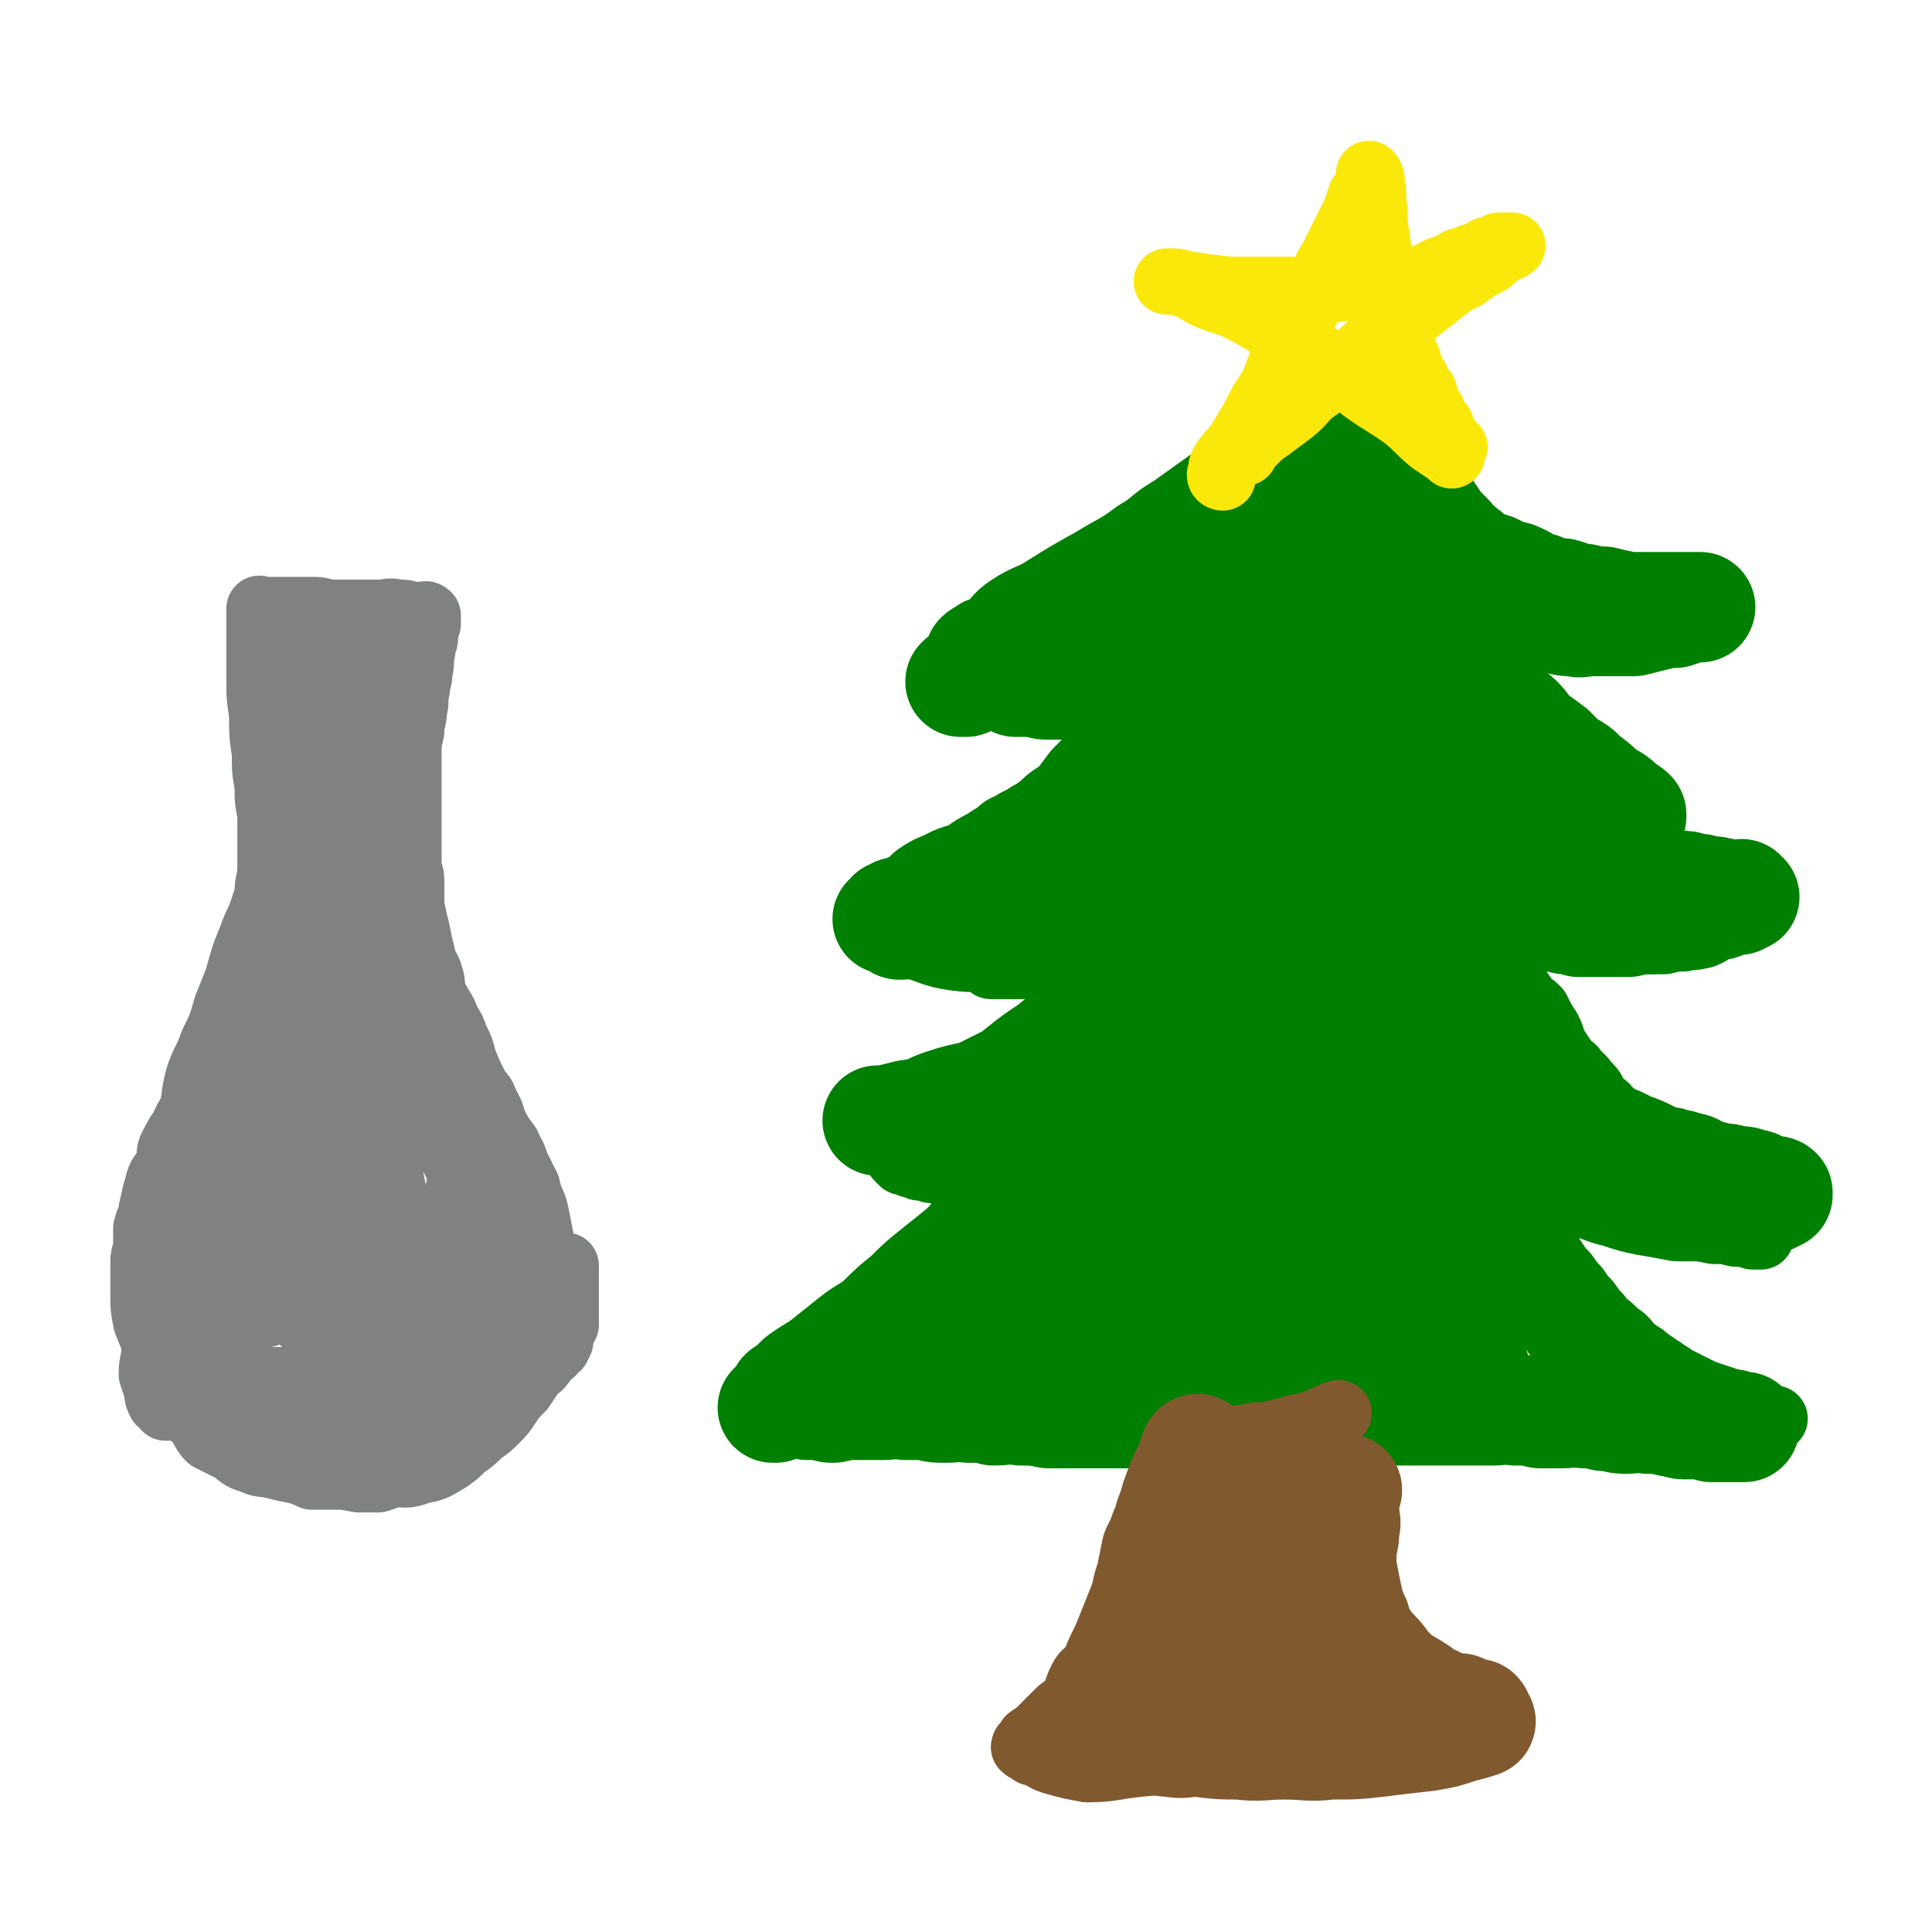
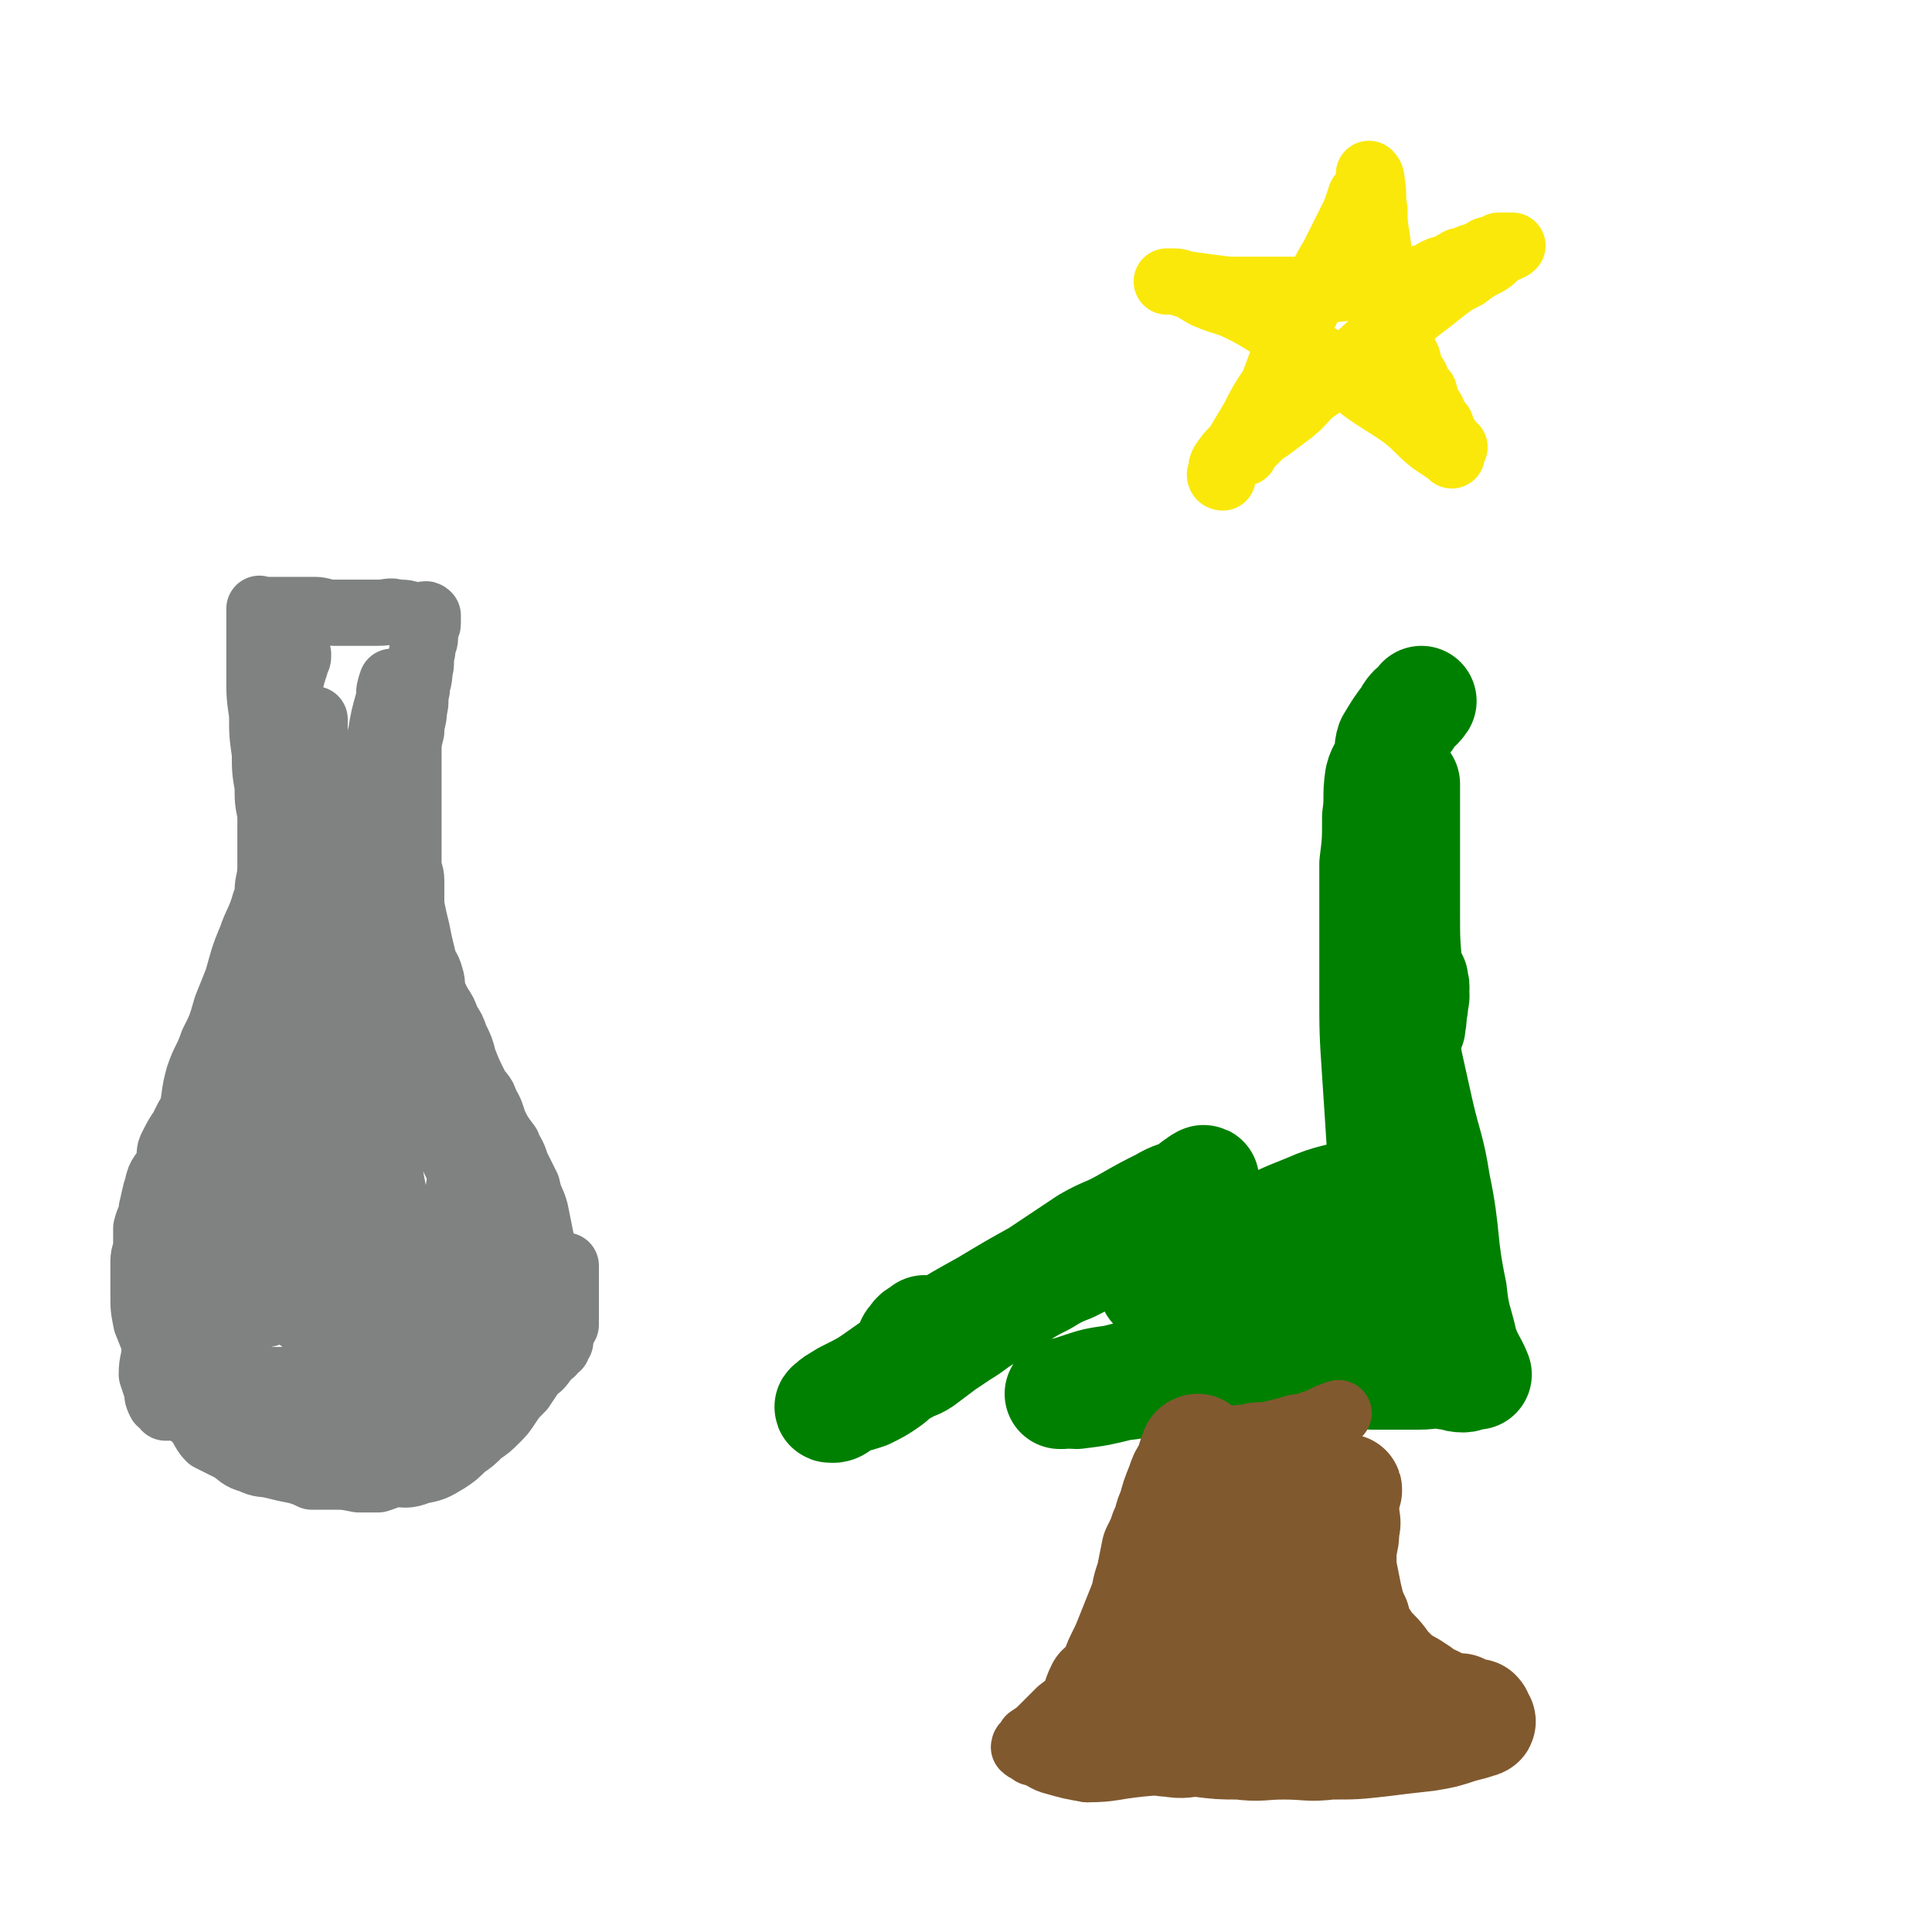
<svg xmlns="http://www.w3.org/2000/svg" viewBox="0 0 700 700" version="1.1">
  <g fill="none" stroke="#008000" stroke-width="24" stroke-linecap="round" stroke-linejoin="round">
-     <path d="M402,491c0,0 -1,-1 -1,-1 0,0 0,1 -1,1 -1,0 -1,0 -2,0 -1,0 -1,0 -2,0 -1,-1 0,-2 -1,-2 -1,0 -1,0 -2,1 0,0 0,0 -1,0 -1,0 -1,0 -2,0 -1,0 -1,0 -2,0 -2,0 -2,0 -4,0 -1,0 -1,0 -3,0 -1,0 -1,0 -2,0 -3,0 -3,0 -5,0 -3,0 -3,0 -6,0 -2,0 -2,-1 -3,0 -2,0 -2,0 -4,0 -2,1 -2,1 -4,1 -2,0 -2,0 -4,0 -2,0 -2,0 -5,0 -2,0 -2,0 -4,0 -2,0 -2,0 -4,0 -3,0 -3,0 -5,0 -2,0 -2,0 -4,0 -2,0 -2,0 -3,0 -2,0 -2,0 -4,0 -1,-1 -1,-1 -2,-1 -1,-1 -1,0 -2,0 -2,0 -2,0 -3,0 -1,0 -1,0 -2,0 -1,0 -1,0 -1,0 -1,-1 -1,-1 -2,-1 -1,-1 -1,0 -2,0 0,0 0,0 -1,0 0,0 0,0 0,0 -1,0 -1,0 -1,0 -1,-1 -1,-1 -1,-1 -1,-1 0,-1 0,-1 1,-2 1,-2 2,-3 2,-2 2,-1 5,-2 2,-2 2,-2 5,-3 3,-2 3,-2 6,-4 3,-1 3,-1 5,-2 2,-2 2,-1 4,-3 2,-1 2,-2 5,-3 1,-1 1,0 3,-1 2,0 1,-1 3,-2 1,-1 1,-1 3,-2 2,0 2,0 4,-1 2,0 2,-1 4,-2 2,0 2,0 4,0 2,-1 2,-1 5,-3 3,-1 2,-2 5,-3 2,-1 3,0 5,-1 2,0 1,-1 3,-2 2,0 2,0 4,0 2,-1 2,-1 4,-3 2,-1 2,-2 4,-3 2,-1 3,0 5,-2 3,-1 3,-2 6,-4 3,-2 3,-2 6,-4 2,-1 3,-1 5,-3 2,-1 2,-1 4,-3 2,-1 2,-1 4,-3 1,-1 1,-1 3,-3 0,0 1,0 1,0 2,-1 1,-1 2,-2 1,-1 1,-1 2,-1 0,-1 0,0 0,0 1,-1 0,-1 0,-1 1,-1 1,0 1,0 0,0 0,0 -1,0 -1,0 -1,-1 -2,0 -3,0 -3,0 -5,1 -3,0 -3,0 -6,1 -2,1 -2,1 -5,2 -3,1 -3,0 -6,1 -2,1 -1,1 -3,2 -2,0 -2,0 -3,0 -1,1 -1,1 -2,1 -1,0 -1,0 -1,0 -1,0 -1,-1 -2,0 -2,0 -2,0 -4,1 -2,0 -2,0 -4,0 -3,0 -3,-1 -5,0 -3,0 -3,0 -6,0 -3,0 -3,1 -6,1 -2,0 -2,0 -5,0 -2,-1 -2,-1 -5,-1 -3,0 -3,0 -5,0 -4,-1 -4,-1 -8,-2 -3,0 -3,0 -6,-1 -2,0 -2,0 -3,-1 -2,0 -2,0 -3,0 -1,-1 -1,-1 -3,-1 -1,-1 -1,-1 -2,-1 0,-1 -1,0 -1,0 0,-1 0,-1 -1,-1 0,-1 0,0 0,0 -1,-1 -1,-1 0,-1 0,-2 0,-2 2,-4 3,-2 3,-2 7,-4 5,-2 5,-3 10,-5 7,-2 7,-2 14,-4 5,-2 5,-2 10,-4 5,-2 5,-1 11,-3 6,-3 6,-2 11,-5 6,-3 5,-3 11,-6 4,-3 4,-3 8,-5 4,-3 4,-3 8,-6 3,-2 3,-3 5,-5 4,-3 3,-4 6,-6 4,-3 4,-3 7,-6 3,-3 3,-3 5,-6 3,-3 3,-3 6,-6 3,-3 2,-3 4,-5 2,-3 3,-2 4,-4 2,-2 2,-2 3,-4 1,-2 1,-2 2,-3 1,-2 1,-2 2,-3 1,-1 1,-1 1,-1 1,-1 1,0 1,-1 0,0 0,0 -1,-1 0,0 1,-1 0,-1 -1,1 -2,1 -4,2 -2,2 -2,2 -5,3 -4,1 -4,1 -8,3 -4,2 -4,2 -7,4 -3,1 -3,2 -6,3 -3,1 -4,1 -7,2 -3,2 -2,2 -5,3 -3,1 -3,1 -5,2 -3,0 -3,1 -5,1 -4,1 -4,1 -7,2 -3,0 -3,0 -6,1 -3,0 -3,0 -6,1 -2,0 -2,0 -5,1 -2,0 -2,0 -5,0 -3,0 -3,0 -6,0 -3,0 -3,1 -5,1 -2,0 -2,0 -4,0 -2,0 -2,0 -3,0 -1,0 -1,0 -2,0 0,0 0,0 -1,0 0,0 0,0 -1,0 0,0 -1,0 -1,0 0,0 1,0 1,0 2,-1 3,0 4,-1 3,-2 2,-3 4,-5 3,-2 4,-2 7,-4 4,-2 4,-3 8,-5 5,-3 5,-2 10,-5 4,-2 4,-2 8,-5 4,-2 4,-3 7,-5 4,-2 4,-2 8,-4 4,-3 3,-3 7,-7 4,-3 4,-3 7,-7 3,-4 3,-4 7,-8 3,-3 3,-3 6,-7 3,-3 4,-3 7,-7 2,-3 2,-3 4,-6 3,-4 3,-4 6,-9 2,-4 2,-4 4,-8 3,-3 4,-3 7,-7 2,-3 1,-3 3,-6 1,-2 1,-2 3,-5 1,-2 1,-2 2,-4 1,-2 1,-2 2,-4 1,-2 1,-2 2,-3 1,-2 1,-2 2,-3 1,-1 1,-1 1,-2 1,-1 1,-1 1,-2 1,-1 1,-1 1,-2 1,-1 1,-1 1,-2 1,-2 1,-2 2,-3 1,-1 1,-1 1,-2 1,-1 1,-1 1,-2 1,-1 1,-1 1,-2 1,-1 1,-1 1,-2 1,-1 1,-1 1,-3 1,-1 1,-1 1,-2 1,-1 1,-1 1,-3 1,-1 1,-1 1,-3 1,-1 1,-1 1,-3 1,-1 1,-1 1,-3 1,-1 1,-1 1,-3 1,-1 1,-1 1,-3 1,-2 1,-2 1,-4 0,-1 1,-1 1,-3 0,-1 0,-1 0,-2 0,-1 0,-1 0,-2 1,-1 1,-1 1,-2 1,-1 1,-1 1,-2 0,-1 0,-1 0,-2 0,0 0,0 0,-1 0,0 0,0 0,0 0,-1 0,-1 0,-1 0,-1 0,-1 0,-1 1,0 1,-1 1,0 1,1 1,1 1,3 1,2 1,2 2,4 1,4 1,4 2,7 1,3 0,3 2,6 0,3 1,3 1,6 2,4 1,4 2,8 1,2 2,2 3,5 0,2 0,3 0,6 1,2 2,2 3,5 1,2 1,3 1,5 1,3 1,3 2,6 0,3 1,3 2,6 1,3 1,3 2,6 0,2 0,2 0,5 1,3 1,2 2,5 2,4 2,4 3,7 1,3 1,3 2,5 2,3 2,3 4,6 1,3 0,3 1,5 2,4 3,4 5,7 1,3 1,3 2,6 2,3 2,3 3,5 2,2 2,2 4,5 2,2 1,2 3,5 2,2 2,2 4,4 2,2 2,2 4,5 2,2 2,2 4,3 2,2 2,2 4,4 2,1 2,1 5,3 2,3 2,3 5,5 3,2 3,2 6,4 2,1 3,1 5,3 2,1 2,1 5,2 2,2 2,1 5,3 2,0 2,1 4,1 1,1 1,1 3,2 1,0 1,0 2,1 1,0 1,1 2,1 0,0 0,0 0,0 1,0 1,-1 1,0 -1,0 -1,1 -3,1 -3,1 -3,0 -6,1 -3,0 -3,0 -7,1 -4,0 -4,0 -7,0 -4,0 -4,0 -8,0 -3,0 -3,-1 -5,-1 -3,0 -3,0 -6,0 -3,-1 -3,-1 -6,-1 -2,0 -2,0 -4,-1 -3,0 -3,0 -6,-1 -3,0 -3,0 -6,-1 -2,-1 -2,-1 -4,-2 -2,0 -2,0 -4,0 -1,-1 -1,-2 -3,-3 -1,-1 -1,0 -2,-1 -1,0 -2,0 -2,0 -1,-1 0,-2 -1,-2 0,0 -1,0 -1,1 -1,0 -1,0 -1,0 0,0 -1,-1 -1,0 0,0 0,0 0,1 2,4 2,4 4,8 2,4 2,4 4,8 2,4 2,4 4,8 2,3 1,3 4,7 2,3 2,2 5,5 2,4 2,4 4,7 2,4 1,4 3,7 2,3 2,3 4,6 2,1 2,1 3,3 3,2 2,2 5,5 2,2 1,3 3,5 3,2 3,2 5,5 3,2 3,2 6,5 4,3 4,3 7,6 4,3 4,3 7,6 4,3 4,3 7,6 3,2 3,2 6,5 3,2 3,1 5,4 2,1 2,2 4,3 2,2 2,2 4,3 1,2 1,2 3,2 1,1 1,1 2,2 1,0 1,1 2,1 0,0 0,-1 0,0 0,0 0,0 0,1 0,0 1,0 1,0 0,0 -1,0 -3,0 -3,-1 -3,-1 -6,-1 -4,-1 -4,-1 -8,-1 -5,-1 -5,-1 -9,-2 -4,-1 -4,-1 -7,-1 -4,-1 -4,-1 -9,-1 -2,-1 -2,-1 -5,-1 -3,-1 -3,-1 -5,-1 -2,-1 -2,-1 -4,-1 -2,-1 -2,-1 -4,-2 -2,-1 -2,0 -4,-1 -2,0 -2,0 -4,-1 -3,-1 -3,-1 -6,-3 -2,-1 -3,-1 -5,-2 -4,-2 -4,-2 -7,-3 -4,-2 -4,-2 -7,-4 -3,-1 -3,-1 -6,-3 -2,-1 -2,-1 -3,-2 -1,0 -1,-1 -1,-1 -1,0 0,1 -1,1 0,0 -1,-1 -1,0 0,0 1,1 2,2 1,3 0,3 2,6 1,3 2,3 4,7 1,3 1,3 3,6 2,3 3,3 5,7 2,3 2,3 4,6 2,3 2,3 5,7 3,3 3,3 6,6 2,3 2,3 4,6 3,3 3,3 6,6 2,2 2,2 5,4 1,1 1,1 2,3 3,2 3,2 6,4 2,2 2,3 4,5 2,1 3,1 5,3 3,1 3,1 5,3 3,1 3,1 6,3 2,1 2,1 4,3 3,1 3,0 6,2 2,0 2,1 4,2 2,1 2,1 4,2 2,0 2,0 4,1 2,0 2,0 3,0 1,1 1,0 2,1 1,0 1,1 2,1 0,0 0,0 1,0 1,-1 1,0 1,0 0,0 0,0 1,0 0,0 0,0 1,0 1,0 1,0 2,0 0,0 0,0 0,0 1,0 1,0 1,0 0,0 -1,0 -1,0 -2,0 -2,0 -4,0 -3,0 -3,0 -6,0 -6,0 -6,0 -11,0 -4,-1 -4,-1 -8,-1 -3,-1 -3,0 -6,0 -4,0 -4,0 -7,0 -3,0 -3,0 -5,0 -3,0 -3,0 -6,0 -3,0 -3,0 -5,0 -3,0 -3,0 -5,0 -3,-1 -3,-1 -7,-1 -3,-1 -3,0 -6,0 -4,0 -4,0 -7,0 -3,0 -3,0 -7,0 -3,-1 -3,-1 -6,-1 -4,-1 -4,-1 -7,-1 -3,0 -3,0 -6,0 -4,-1 -4,0 -7,0 -3,-1 -3,-1 -6,-1 -3,-1 -3,0 -5,0 -3,0 -3,0 -5,0 -4,0 -4,0 -7,0 -2,0 -2,0 -4,0 -3,0 -3,0 -5,0 -3,0 -3,0 -6,0 -3,0 -3,0 -6,0 -3,0 -3,-1 -6,0 -3,0 -3,0 -6,1 -3,0 -3,0 -6,0 -3,0 -3,0 -5,0 -2,0 -2,0 -5,0 -2,0 -2,0 -4,0 -4,0 -4,0 -7,0 -3,-1 -3,-1 -7,-2 -4,0 -4,1 -8,1 -4,-1 -4,-1 -8,-1 -4,-1 -4,-2 -8,-3 -4,0 -4,0 -7,0 -5,-1 -5,-1 -10,-1 -5,-1 -5,-1 -10,-1 -5,-1 -5,-1 -11,-2 -5,0 -5,1 -11,1 -4,0 -4,0 -8,0 -4,0 -4,0 -9,0 -1,0 -1,0 -3,0 -1,0 -1,0 -2,0 -1,0 -1,0 -2,0 0,0 0,0 -1,0 0,0 0,0 0,0 " />
-   </g>
+     </g>
  <g fill="none" stroke="#008000" stroke-width="40" stroke-linecap="round" stroke-linejoin="round">
    <path d="M427,440c0,0 -1,-1 -1,-1 0,0 0,0 -1,1 -3,1 -3,0 -6,1 -3,1 -3,2 -6,3 -4,1 -4,1 -8,3 -4,2 -4,3 -8,5 -6,3 -6,3 -11,6 -6,3 -6,3 -12,6 -4,3 -4,4 -9,7 -4,3 -4,3 -8,6 -5,3 -4,3 -9,6 -3,2 -3,2 -6,4 -4,3 -4,3 -8,6 -3,2 -3,1 -6,3 -4,2 -4,3 -7,5 -3,2 -3,2 -7,4 -3,1 -3,1 -7,2 -2,1 -1,1 -3,2 -1,1 -2,1 -2,1 -1,0 0,0 0,0 -1,-1 -2,0 -1,0 1,-2 2,-2 5,-4 8,-4 8,-4 15,-9 9,-6 8,-7 17,-13 10,-6 10,-6 19,-11 10,-6 10,-6 19,-11 9,-6 9,-6 18,-12 7,-4 7,-3 14,-7 7,-4 7,-4 13,-7 5,-3 5,-2 9,-4 2,-1 2,-2 4,-3 1,-1 3,-2 2,-1 -1,1 -3,2 -6,4 -3,3 -3,3 -7,5 -4,3 -4,3 -9,6 -4,3 -4,3 -9,6 -4,3 -4,2 -8,5 -5,3 -5,3 -9,5 -5,2 -5,2 -10,5 -4,2 -4,2 -9,5 -4,2 -4,1 -9,4 -5,2 -5,2 -10,5 -5,3 -5,3 -9,5 -3,1 -3,1 -6,2 -1,1 -1,1 -3,2 -1,1 -1,0 -2,1 0,0 -1,0 0,0 0,-1 0,-2 1,-2 1,-3 2,-2 4,-4 " />
-     <path d="M417,432c0,0 -1,-1 -1,-1 -1,0 0,1 -1,2 -3,2 -3,2 -6,3 -3,3 -3,3 -7,5 -3,3 -4,2 -7,4 -3,2 -3,2 -6,5 -3,2 -3,2 -6,4 -3,2 -3,1 -7,3 -3,2 -3,2 -6,4 -3,3 -3,3 -6,5 -2,2 -3,2 -5,4 -3,2 -3,3 -6,5 -4,3 -4,3 -9,6 -2,2 -3,2 -5,4 -3,2 -3,3 -6,5 -3,2 -3,2 -6,4 -3,1 -3,1 -5,3 -2,1 -2,1 -5,3 -2,1 -2,2 -5,3 -3,1 -3,1 -6,2 -2,0 -2,0 -4,1 -1,0 -1,0 -2,1 0,0 0,1 -1,1 0,0 0,0 -1,0 -1,-1 -1,-1 -1,0 -1,0 -1,0 -1,1 -1,0 -2,0 -3,0 0,0 -1,0 0,0 1,0 2,0 4,0 4,0 4,0 7,0 4,0 4,0 8,0 4,0 4,0 8,0 4,0 4,-1 8,0 3,0 3,0 7,0 4,1 4,1 8,1 4,0 4,-1 8,0 5,0 5,0 9,1 5,0 5,-1 10,0 5,0 5,0 10,1 5,0 5,0 10,0 6,0 6,0 11,0 6,0 6,0 12,0 6,0 6,0 12,0 6,0 6,0 12,0 5,-1 5,-1 10,-1 6,0 6,0 11,0 5,-1 5,0 10,0 4,0 4,0 9,0 4,0 4,0 9,0 4,0 4,0 7,0 6,0 6,0 11,0 5,0 5,0 9,0 5,0 5,0 10,0 4,0 4,0 8,0 5,0 5,0 10,0 4,0 4,-1 8,0 5,0 5,0 9,1 4,0 4,0 8,0 4,0 4,-1 8,0 4,0 4,0 7,1 4,0 4,1 8,1 4,0 4,-1 8,0 4,0 4,0 8,1 3,0 3,1 5,1 3,0 3,0 5,0 2,0 2,0 5,1 2,0 2,0 4,0 2,0 2,0 4,0 0,0 0,0 1,0 0,0 0,0 1,0 0,0 0,0 0,0 1,0 1,0 1,0 1,0 1,0 1,0 0,0 -1,0 -2,0 -2,-1 -2,-1 -4,-1 -3,-1 -3,-1 -6,-2 -3,-1 -3,-1 -6,-2 -2,-1 -2,-1 -4,-2 -2,-1 -2,-1 -4,-2 -2,-1 -2,-1 -4,-2 -1,-1 -1,-1 -3,-2 -1,-1 -1,-1 -3,-2 -1,-1 -1,-1 -3,-2 -2,-2 -2,-2 -4,-3 -1,-1 -1,-1 -3,-2 -1,-1 -1,-1 -2,-2 -1,-2 -1,-2 -3,-3 -2,-2 -2,-2 -3,-3 -3,-2 -3,-2 -5,-5 -2,-2 -2,-2 -4,-5 -2,-2 -2,-2 -4,-5 -2,-2 -2,-2 -4,-5 -2,-2 -2,-2 -4,-5 -2,-3 -2,-3 -4,-6 -2,-2 -2,-2 -3,-4 -2,-3 -2,-3 -4,-6 -2,-2 -2,-3 -3,-5 -2,-4 -2,-4 -3,-7 -1,-3 -1,-3 -2,-6 -2,-3 -2,-3 -3,-6 -2,-3 -2,-3 -4,-6 -1,-2 -1,-2 -1,-3 0,-1 0,-1 0,-1 0,0 0,0 0,-1 0,0 0,0 0,0 2,0 3,0 5,1 4,1 4,1 7,3 6,2 6,1 11,4 6,2 6,3 11,5 6,3 6,2 12,5 5,1 5,2 10,3 6,2 6,2 11,3 6,1 6,1 11,2 5,0 5,0 9,0 4,0 4,0 7,0 1,0 1,0 3,0 1,0 1,0 2,0 3,-1 3,-1 5,-2 2,0 2,0 4,-1 1,0 0,0 1,0 1,-1 1,0 2,0 0,0 0,0 1,0 0,0 0,0 0,0 1,-1 1,-1 1,-1 1,-1 1,0 1,0 0,-1 0,-1 0,-1 -1,-1 -1,0 -2,0 -2,-1 -2,-1 -3,-1 -2,-1 -2,-2 -5,-2 -2,-1 -2,-1 -5,-1 -3,-1 -3,-1 -6,-1 -3,-1 -3,-1 -7,-2 -2,-1 -2,-2 -5,-2 -2,-1 -2,-1 -4,-1 -2,-1 -2,-1 -4,-1 -3,-1 -3,-1 -5,-2 -4,-2 -4,-2 -7,-3 -3,-1 -3,-2 -7,-3 -3,-2 -3,-2 -7,-4 -4,-2 -4,-1 -7,-4 -5,-3 -5,-3 -10,-6 -5,-3 -5,-2 -10,-6 -3,-2 -3,-2 -7,-5 -3,-3 -3,-3 -7,-6 -2,-2 -2,-2 -4,-5 -1,-2 -1,-2 -2,-4 -1,-1 -1,-1 -2,-3 0,-2 0,-2 -1,-5 0,-2 0,-2 -1,-4 0,-3 0,-3 -1,-6 0,-1 0,-2 0,-3 0,-3 0,-3 -1,-6 0,-2 0,-2 0,-5 0,-1 0,-1 0,-3 0,-2 0,-2 0,-4 0,-2 0,-2 0,-3 0,-2 1,-2 1,-4 0,-1 0,-1 0,-3 0,-1 0,-1 0,-2 0,-1 0,-1 0,-2 0,0 0,0 0,0 0,-1 0,-1 0,-1 0,-1 0,-1 0,-1 2,0 3,0 5,1 4,2 4,2 8,3 4,2 4,3 8,5 4,1 4,1 8,3 3,1 4,1 7,2 3,0 3,0 6,1 2,0 2,0 5,1 3,0 3,0 6,0 3,0 3,0 5,0 4,0 4,0 7,0 4,-1 4,-1 8,-1 4,-1 4,-2 8,-2 2,-1 2,0 5,0 2,-1 2,-1 5,-2 2,-1 2,-1 4,-1 3,0 3,0 5,-1 1,0 1,-1 3,-1 1,0 1,0 2,0 0,-1 0,-1 1,-2 0,0 0,1 0,1 1,0 1,0 1,0 -1,0 -2,0 -3,0 -2,-1 -2,-1 -4,-1 -3,-1 -3,-1 -6,-1 -3,-1 -3,-1 -5,-1 -3,-1 -3,-1 -5,-1 -3,0 -3,0 -6,0 -3,-1 -3,-1 -6,-2 -2,-1 -2,-1 -5,-2 -3,-1 -3,-1 -6,-2 -2,0 -2,0 -4,0 -2,-1 -2,-1 -5,-2 -3,-1 -3,-1 -5,-2 -2,-1 -2,-1 -5,-2 -2,-1 -2,-1 -4,-2 -1,-1 -1,0 -3,-2 -3,-1 -3,-1 -6,-4 -3,-2 -3,-2 -6,-4 -2,-2 -2,-2 -5,-4 -3,-2 -4,-2 -6,-5 -3,-2 -2,-3 -4,-6 -2,-2 -3,-2 -5,-4 -2,-2 -1,-3 -3,-5 -1,-2 -2,-2 -3,-4 -2,-3 -2,-3 -4,-6 -2,-2 -2,-2 -3,-4 -1,-1 -1,-2 -2,-3 -1,-3 -1,-3 -3,-6 -2,-3 -1,-3 -3,-6 -1,-2 -2,-2 -3,-5 -2,-3 -1,-3 -3,-6 -1,-3 -2,-3 -3,-5 -1,-2 0,-3 -1,-4 -1,-3 -2,-3 -3,-5 -1,-3 0,-3 -1,-6 -1,-2 -1,-2 -2,-4 -1,-2 -1,-2 -2,-4 0,-3 0,-3 -1,-5 0,-3 0,-3 -1,-5 0,-2 0,-3 -1,-5 0,-2 -1,-2 -2,-5 0,-1 1,-2 0,-3 0,-1 0,-1 0,-2 -1,-1 -1,-1 -1,-2 0,-1 0,-1 0,-2 0,0 0,0 0,-1 0,0 0,0 0,-1 0,0 0,0 0,0 1,1 1,1 1,3 2,4 2,4 4,8 1,5 1,5 3,10 2,4 3,4 5,9 2,3 2,3 4,7 2,4 3,4 5,7 1,3 1,3 2,6 1,2 1,2 2,5 1,3 1,3 3,6 1,1 1,1 2,2 1,2 1,3 2,5 1,1 1,1 2,2 1,2 0,3 2,5 1,1 1,1 3,2 1,2 0,2 2,4 1,1 1,0 2,1 2,1 2,2 4,3 2,2 2,1 4,2 2,1 2,1 3,2 1,1 1,1 3,2 1,1 1,1 3,1 1,1 2,0 3,1 1,0 0,0 1,1 0,0 0,0 1,0 0,0 0,0 0,0 1,0 1,0 1,0 -2,-4 -2,-4 -5,-8 -3,-5 -3,-5 -5,-9 -3,-4 -3,-4 -6,-8 -3,-4 -3,-4 -6,-8 -3,-4 -2,-5 -5,-9 -3,-4 -3,-4 -5,-8 -2,-3 -2,-3 -4,-7 -1,-3 -1,-3 -3,-6 -1,-2 -1,-2 -3,-5 -1,-2 -1,-2 -2,-4 -1,-3 -1,-3 -2,-5 0,-3 0,-3 -1,-5 0,-2 -1,-2 -2,-4 0,-2 0,-2 -1,-3 0,-2 1,-2 0,-3 0,-1 0,-1 -1,-2 0,-1 0,-1 0,-2 0,0 0,0 0,-1 0,0 0,0 0,-1 0,0 0,0 0,0 1,1 2,1 3,2 2,3 2,3 4,7 3,3 3,3 7,7 4,5 4,5 8,9 3,4 3,4 7,7 3,4 3,4 7,7 3,2 4,2 7,5 4,2 4,2 7,4 3,2 3,2 5,3 2,1 2,0 4,1 3,1 3,1 6,2 3,1 3,1 6,1 3,1 3,0 7,0 3,0 3,0 7,0 4,0 4,0 8,0 4,-1 4,-1 8,-2 4,-1 4,-1 7,-1 3,-1 3,-1 5,-2 1,0 1,0 2,0 1,0 1,0 1,0 1,0 1,0 1,0 0,0 0,0 -1,0 -2,0 -2,0 -4,0 -2,0 -2,0 -5,0 -4,0 -4,0 -8,0 -4,0 -4,0 -8,0 -5,-1 -5,-1 -9,-2 -3,0 -3,0 -7,-1 -4,0 -4,-1 -8,-2 -4,0 -4,0 -8,-2 -5,-1 -4,-2 -9,-4 -4,-1 -4,-1 -8,-3 -3,-1 -4,-1 -7,-3 -2,-1 -2,-2 -4,-3 -3,-3 -3,-2 -5,-5 -2,-2 -2,-2 -4,-4 -2,-3 -2,-3 -4,-6 -3,-3 -3,-4 -5,-8 -3,-3 -3,-2 -5,-5 -2,-3 -2,-3 -3,-5 -1,-2 -1,-2 -2,-4 0,-1 0,-1 -1,-2 0,0 0,0 -1,-1 0,0 0,-1 0,-1 0,0 0,0 0,-1 0,0 0,0 0,0 0,0 0,0 0,1 1,4 1,4 3,9 1,6 2,6 3,12 2,6 1,6 3,12 2,5 2,5 4,10 2,5 2,4 4,9 2,5 2,5 4,10 2,4 3,4 5,9 2,3 2,3 4,7 2,4 1,4 3,7 2,3 2,3 3,5 3,3 2,4 5,7 2,2 2,2 5,5 2,1 2,1 4,3 2,3 2,3 4,5 2,2 2,2 4,5 1,1 1,2 2,3 3,2 3,2 6,4 1,2 2,1 3,3 3,1 2,2 5,3 1,1 2,1 4,2 2,1 2,2 5,3 1,1 1,0 2,1 1,0 1,1 2,1 0,0 1,0 1,0 1,0 1,0 1,1 1,0 1,0 1,0 1,0 1,1 1,1 0,0 0,-1 0,-1 -1,-1 -1,-1 -3,-2 -3,-3 -3,-3 -7,-5 -3,-3 -3,-3 -7,-6 -3,-3 -3,-3 -7,-5 -3,-3 -3,-3 -5,-5 -4,-3 -4,-3 -7,-5 -3,-3 -2,-3 -5,-6 -3,-3 -4,-2 -6,-5 -4,-3 -3,-3 -6,-7 -3,-3 -3,-3 -5,-5 -2,-3 -2,-3 -4,-7 -2,-2 -2,-2 -3,-5 -3,-3 -2,-4 -4,-7 -2,-4 -2,-4 -4,-8 -1,-4 -1,-4 -3,-8 -3,-4 -3,-4 -5,-8 -2,-4 -2,-4 -4,-8 -1,-3 -1,-3 -3,-7 -1,-3 -1,-3 -3,-6 -1,-3 -1,-3 -2,-6 -1,-2 -1,-2 -2,-5 -1,-1 -1,-1 -2,-3 0,-2 1,-2 0,-4 0,-3 0,-3 -1,-5 0,-2 0,-2 -1,-4 0,-2 1,-2 0,-4 0,-3 0,-3 -1,-5 0,0 0,0 0,-1 0,0 0,0 0,-1 0,0 0,0 0,0 0,-1 0,-1 0,-1 0,0 0,0 0,1 0,1 0,1 -1,2 0,1 0,1 -1,3 0,3 0,3 -1,7 -1,4 -2,4 -3,8 -1,4 0,4 -1,8 -1,4 -1,4 -2,8 -1,5 0,5 -1,9 0,3 -1,3 -2,7 -1,3 -1,3 -2,6 0,3 0,3 -1,5 0,2 0,2 -1,4 0,2 -1,1 -2,3 -1,2 0,2 -1,4 -1,2 -1,2 -3,4 -1,2 -1,2 -2,4 -1,2 -1,2 -3,4 -1,1 -1,2 -2,3 -1,1 -2,1 -3,2 -1,1 -1,1 -2,2 0,1 0,1 -1,1 -1,1 -1,0 -2,1 0,0 0,1 -1,1 -3,1 -3,1 -6,2 -3,1 -3,0 -5,1 -3,0 -3,0 -6,1 -3,0 -3,0 -6,1 -3,0 -3,0 -6,0 -2,0 -2,0 -4,0 -2,0 -2,0 -4,0 -2,0 -2,0 -3,0 -2,0 -2,0 -4,0 -1,0 -1,0 -3,0 -1,0 -1,0 -3,0 0,0 0,0 -1,0 -1,0 -1,0 -2,0 -1,0 -1,0 -2,0 0,0 0,0 -1,0 0,0 -1,0 -1,0 1,-1 1,-1 2,-2 3,-3 3,-3 6,-5 3,-4 4,-4 8,-7 5,-4 4,-4 9,-7 6,-4 6,-4 11,-7 6,-4 6,-5 11,-9 6,-4 6,-3 12,-8 4,-3 3,-4 7,-8 3,-4 3,-4 6,-8 3,-4 3,-4 6,-8 3,-3 3,-3 5,-7 2,-3 2,-3 4,-5 1,-2 1,-2 2,-4 0,-1 0,-1 1,-2 0,0 1,0 1,-1 0,0 -1,0 -1,-1 0,0 0,0 0,0 0,-1 0,-1 0,-1 0,0 1,0 0,1 -1,2 -1,2 -2,4 -4,6 -4,6 -8,12 -3,6 -3,6 -7,12 -5,6 -5,6 -11,12 -6,6 -7,6 -13,12 -6,6 -6,6 -12,12 -5,4 -5,4 -10,7 -4,4 -4,4 -8,7 -3,2 -3,2 -6,4 -2,1 -2,1 -4,2 0,0 0,0 -1,0 -1,0 -1,0 -1,0 0,0 0,0 -1,0 0,0 -1,0 -1,0 0,-1 1,-1 1,-1 2,-2 2,-2 4,-4 4,-3 4,-4 8,-7 5,-4 6,-3 11,-7 6,-4 6,-4 12,-8 8,-5 9,-5 17,-10 6,-4 7,-3 13,-8 5,-3 5,-4 9,-8 5,-5 5,-5 10,-9 4,-4 5,-4 9,-8 2,-2 2,-2 4,-5 1,-2 1,-2 2,-3 0,-1 0,-1 1,-1 0,0 1,0 1,0 -1,0 -2,0 -3,1 -1,1 -1,1 -3,3 -3,3 -3,3 -6,6 -4,5 -4,5 -8,10 -4,5 -4,4 -8,9 -5,6 -4,6 -9,11 -4,5 -4,5 -9,10 -6,5 -6,5 -13,10 -5,4 -5,4 -10,8 -6,4 -5,4 -11,8 -4,3 -4,3 -9,5 -4,3 -4,3 -8,5 -1,0 -1,0 -2,0 -2,1 -2,1 -3,1 -2,1 -2,0 -4,1 -3,0 -3,0 -5,0 -2,1 -2,1 -4,1 -3,0 -3,0 -5,0 -2,0 -2,0 -4,0 -2,0 -2,-1 -4,-1 -1,0 -1,0 -3,0 0,0 0,0 -1,0 0,0 0,0 -1,0 0,0 0,0 -1,0 0,0 -1,0 -1,0 0,0 1,0 1,0 4,0 4,0 8,0 8,0 8,0 15,0 8,-1 8,-1 15,-2 6,0 6,0 11,-2 7,-1 7,-1 13,-3 6,-2 6,-2 11,-4 5,-2 5,-3 10,-5 5,-3 5,-3 10,-6 5,-3 5,-3 9,-7 3,-2 3,-3 6,-5 3,-4 3,-3 7,-6 3,-3 3,-3 6,-6 2,-2 3,-2 5,-4 1,0 1,-1 1,-1 1,-1 1,-1 2,-2 0,0 -1,0 -1,0 0,0 1,0 0,1 -1,2 -1,2 -3,4 -2,4 -2,3 -5,7 -2,3 -2,3 -3,6 -3,4 -2,5 -5,9 -2,4 -2,4 -5,9 -2,4 -2,4 -4,8 -2,4 -2,4 -4,8 -1,3 -1,3 -3,6 -2,3 -2,3 -3,5 -2,3 -2,4 -5,7 -2,2 -2,2 -5,5 -2,3 -2,3 -5,5 -3,3 -3,3 -5,5 -3,3 -3,3 -6,5 -3,2 -3,2 -6,4 -3,2 -3,3 -6,4 -4,3 -4,2 -7,4 -5,3 -4,3 -9,5 -4,3 -4,2 -9,4 -3,2 -3,2 -7,4 -4,2 -4,2 -9,4 -3,2 -3,2 -7,3 -4,2 -4,2 -7,3 -3,2 -3,2 -7,3 -1,1 -2,0 -4,1 0,0 0,0 -1,1 0,0 -1,0 -1,0 0,0 -1,0 -1,0 3,0 3,0 6,0 4,0 4,0 8,0 5,0 5,0 11,0 6,-1 6,-1 11,-3 7,-1 7,-1 13,-3 5,-2 5,-2 10,-4 5,-2 5,-2 9,-4 5,-2 6,-2 10,-5 7,-3 7,-4 13,-8 4,-2 4,-2 9,-5 4,-3 4,-4 8,-7 4,-3 4,-3 7,-6 4,-3 3,-4 7,-7 3,-4 3,-3 6,-7 3,-3 3,-4 6,-7 2,-3 3,-2 5,-5 1,-2 1,-2 3,-4 0,-1 1,0 1,0 1,-1 1,-1 2,-3 0,0 0,0 0,0 1,-1 1,-2 0,-1 -1,1 -1,1 -3,3 -2,2 -2,2 -5,5 -4,4 -4,4 -8,8 -4,4 -4,4 -9,8 -5,4 -4,5 -10,9 -6,4 -6,4 -12,8 -5,3 -5,3 -10,6 -6,4 -6,4 -11,8 -6,3 -6,4 -12,7 -6,3 -6,3 -13,6 -7,3 -6,3 -13,6 -7,2 -7,2 -13,4 -6,1 -6,2 -13,3 -5,2 -5,1 -11,3 -5,1 -5,0 -10,2 -4,1 -4,1 -9,2 -3,0 -3,0 -7,1 -1,0 -1,0 -3,0 -1,1 -1,1 -2,1 -1,0 -1,-1 -1,-1 -1,0 -1,-1 -1,-1 1,0 1,0 3,1 3,0 3,0 6,1 7,2 7,3 14,4 7,1 7,0 15,0 8,0 8,1 15,0 9,-1 9,-1 18,-3 8,-2 8,-2 16,-4 7,-3 7,-3 15,-7 6,-3 6,-3 13,-6 5,-3 5,-3 11,-6 6,-3 6,-3 12,-7 6,-3 5,-4 10,-8 5,-3 6,-2 10,-6 6,-4 6,-4 11,-9 4,-3 4,-4 8,-7 3,-3 4,-2 6,-5 2,-1 1,-2 2,-3 1,-1 2,-1 3,-1 0,-1 0,-2 -1,-2 0,0 0,1 -1,2 -1,2 0,3 -2,5 -2,4 -2,3 -5,7 -3,4 -3,5 -6,9 -3,5 -4,5 -7,10 -3,5 -3,6 -6,11 -3,6 -3,6 -7,11 -4,6 -4,6 -8,11 -4,5 -4,5 -7,9 -4,5 -4,5 -8,9 -5,5 -5,5 -10,9 -5,5 -5,5 -10,9 -5,4 -5,5 -10,8 -6,4 -6,4 -11,6 -7,4 -7,4 -13,7 -6,2 -6,2 -11,5 -6,2 -6,2 -12,4 -6,2 -6,2 -12,4 -6,1 -6,1 -11,2 -5,1 -5,1 -10,2 -3,0 -3,0 -5,0 -3,0 -3,-1 -5,0 -3,0 -3,0 -5,0 -2,1 -2,1 -4,1 -2,0 -2,0 -3,0 -1,0 -1,0 -1,0 0,0 0,0 0,0 -1,0 -1,0 -1,0 -1,0 -2,0 -2,0 1,0 2,0 3,0 4,-1 4,-1 8,-2 8,-1 8,-1 16,-3 10,-2 10,-1 21,-4 10,-3 10,-4 21,-8 10,-4 10,-3 20,-8 9,-5 8,-5 17,-10 8,-4 8,-4 15,-9 7,-4 7,-3 13,-8 5,-3 5,-4 9,-8 4,-2 4,-2 7,-5 3,-3 3,-3 5,-7 3,-3 3,-3 5,-6 2,-2 2,-2 4,-5 0,-1 0,-1 1,-3 0,-1 0,-1 0,-2 0,0 0,0 0,-1 0,0 0,0 0,-1 0,0 1,0 0,0 0,-1 0,-1 -1,0 -1,1 -1,1 -3,3 -4,3 -4,3 -8,6 -6,5 -6,5 -11,10 -7,6 -7,7 -14,12 -7,7 -7,7 -15,12 -10,7 -10,7 -20,14 -9,5 -9,5 -18,10 -8,5 -7,6 -16,10 -6,3 -6,2 -12,5 -5,2 -5,2 -9,3 -2,1 -2,1 -3,2 -1,0 -1,0 -1,0 -1,0 -1,0 -1,0 0,-1 1,-1 1,-1 1,-1 1,-1 2,-2 3,-2 3,-2 6,-4 5,-4 5,-4 10,-8 5,-4 5,-4 11,-8 6,-5 6,-5 13,-10 6,-5 6,-5 12,-10 5,-4 5,-4 11,-8 4,-3 5,-3 9,-7 4,-4 4,-5 8,-9 4,-5 4,-5 9,-10 4,-5 4,-5 8,-10 4,-6 4,-5 7,-11 4,-6 3,-7 6,-13 3,-6 3,-6 6,-12 2,-5 2,-5 4,-9 2,-4 2,-4 3,-7 1,-3 1,-3 1,-6 1,-3 1,-3 2,-6 0,-1 -1,-1 -1,-2 0,0 0,0 0,-1 0,0 0,0 0,0 0,-1 0,-1 0,-1 0,-1 0,-1 0,-2 1,-3 1,-3 2,-5 0,-2 0,-2 1,-4 0,-2 0,-2 0,-4 1,-2 1,-2 1,-4 1,-2 0,-2 0,-4 1,-2 1,-2 1,-4 1,-2 1,-2 1,-4 1,-2 0,-2 0,-3 0,-1 0,-1 0,-2 0,-1 0,-1 0,-2 0,0 0,0 0,-1 0,0 0,0 0,-1 0,0 0,0 0,-1 0,-1 0,-1 0,-1 0,-1 1,-1 0,-2 0,0 -1,0 -1,-1 0,0 0,0 0,0 0,-1 0,-1 -1,-1 0,0 0,0 -1,0 -1,0 -1,-1 -2,0 -2,0 -2,0 -4,2 -5,2 -4,2 -8,5 -5,2 -5,2 -10,4 -5,3 -5,4 -10,7 -5,2 -5,2 -9,5 -3,1 -3,1 -7,2 -3,2 -3,2 -6,4 -2,0 -2,0 -4,1 -3,0 -3,0 -6,1 -4,1 -4,1 -7,1 -4,1 -4,0 -8,1 -3,0 -3,0 -6,1 -2,0 -2,0 -5,0 -1,0 -1,0 -2,0 -2,0 -2,0 -4,0 0,0 0,0 0,0 0,0 -1,0 -1,0 2,-3 2,-4 5,-7 4,-5 4,-4 9,-8 5,-5 5,-5 11,-9 5,-5 5,-5 11,-9 5,-4 5,-4 10,-8 4,-4 4,-4 8,-8 4,-3 4,-3 8,-7 3,-2 3,-2 5,-5 3,-3 2,-3 5,-6 1,-1 1,-1 3,-2 1,-2 1,-2 2,-4 0,-1 0,-1 0,-2 1,-1 1,-2 1,-2 1,-1 1,-1 2,-2 0,0 0,-1 0,-1 1,-1 1,-1 1,-2 1,-1 1,-1 2,-2 0,-2 0,-2 1,-3 0,0 0,0 1,0 0,-1 -1,-2 -1,-2 1,-1 2,-1 2,-1 1,-1 1,-1 2,-2 0,-1 0,-1 1,-1 0,-1 -1,-1 -1,-1 1,0 1,0 1,0 1,-1 0,-2 0,-2 0,0 1,1 0,2 0,2 0,2 -1,4 -2,5 -2,5 -4,9 -4,7 -4,7 -8,13 -6,6 -6,6 -11,12 -5,6 -6,6 -11,11 -5,5 -4,5 -9,10 -5,4 -5,4 -10,7 -4,3 -4,3 -8,5 -3,2 -4,2 -7,4 -3,2 -3,2 -6,3 -2,1 -2,0 -3,1 -2,0 -2,1 -4,1 -2,1 -2,1 -5,2 -3,2 -2,2 -5,4 -4,2 -4,2 -8,3 -3,2 -3,2 -6,3 -3,1 -3,1 -5,2 -2,1 -2,1 -3,2 0,0 -1,0 -1,0 0,0 0,0 -1,0 0,0 -1,0 -1,0 1,-1 2,-1 3,-2 3,-1 3,-1 6,-3 3,-3 3,-4 6,-6 6,-4 7,-3 13,-7 8,-5 8,-5 17,-10 8,-5 8,-4 16,-10 7,-4 6,-5 13,-9 7,-5 7,-5 14,-10 6,-4 6,-4 12,-8 5,-4 4,-4 9,-8 3,-3 3,-3 6,-6 1,-1 0,-2 0,-4 1,-1 2,-1 3,-3 0,0 -1,0 -1,0 0,-1 0,-1 0,-1 1,0 1,0 1,0 1,0 0,-1 0,-1 1,-1 2,0 2,0 0,-1 -1,-1 -1,-2 0,0 1,1 1,1 1,0 1,0 1,0 1,0 1,0 1,0 1,0 0,0 0,1 0,1 1,1 0,3 0,2 0,3 -1,5 -3,4 -3,4 -5,8 -4,5 -4,6 -8,10 -5,6 -5,5 -10,10 -6,6 -6,6 -12,10 -5,4 -5,4 -11,8 -5,4 -5,4 -11,7 -5,3 -5,3 -9,5 -4,2 -4,2 -8,4 -2,1 -2,2 -4,2 -1,1 -1,0 -2,1 -1,0 -1,0 -1,0 -2,1 -2,1 -4,1 -2,1 -2,1 -4,2 -2,2 -3,1 -5,3 -2,1 -2,1 -5,2 -3,1 -3,1 -6,3 -3,2 -3,2 -6,4 -4,2 -4,2 -8,4 -3,1 -3,2 -6,3 -1,1 -1,1 -1,1 -1,1 0,1 0,1 -1,0 -2,0 -2,0 1,-1 1,-1 2,-1 6,-2 6,-1 12,-3 9,-2 9,-2 17,-4 11,-3 11,-2 22,-5 10,-3 9,-4 19,-7 9,-2 10,-2 19,-4 7,-2 7,-2 15,-4 7,-3 7,-3 14,-5 7,-3 7,-3 15,-6 4,-2 4,-2 9,-4 3,-1 3,-1 6,-2 2,-1 1,-1 3,-2 1,0 1,0 2,0 0,0 0,0 0,0 0,1 0,1 -1,2 -2,3 -2,3 -5,6 -3,3 -3,3 -6,6 -3,4 -3,4 -6,8 -4,4 -4,4 -8,8 -3,5 -3,5 -7,10 -3,4 -4,3 -7,7 -3,4 -3,4 -6,7 -4,4 -4,4 -9,7 -4,2 -4,2 -8,4 -2,2 -2,3 -4,4 -4,3 -5,3 -9,6 -4,3 -4,3 -8,6 -5,3 -5,3 -10,5 -5,4 -6,3 -11,7 -5,2 -5,2 -10,5 -3,2 -3,3 -6,5 -2,2 -2,2 -5,3 0,0 -1,0 -1,0 2,-2 2,-2 4,-3 2,-3 1,-3 4,-6 2,-2 3,-2 6,-4 3,-4 3,-4 6,-8 5,-5 5,-5 9,-9 5,-5 5,-4 10,-9 5,-5 4,-5 9,-9 3,-4 3,-4 6,-8 4,-4 3,-5 7,-9 4,-4 4,-4 8,-8 4,-4 4,-4 7,-8 3,-4 3,-4 6,-7 2,-3 2,-3 4,-6 1,-1 1,-1 2,-3 0,-1 0,-1 0,-1 1,0 1,0 1,0 0,0 1,0 1,0 0,0 -1,-1 -2,0 -1,2 0,3 -1,5 -3,6 -3,6 -6,11 -4,5 -4,5 -8,10 -4,5 -4,5 -7,9 -3,5 -3,5 -6,10 -3,4 -4,4 -8,8 -2,2 -2,3 -4,5 -4,4 -4,4 -8,7 -3,4 -3,4 -7,7 -4,4 -4,3 -9,6 -4,3 -4,3 -7,6 -4,2 -4,2 -7,4 -3,2 -3,2 -7,5 -2,1 -2,1 -5,3 -3,1 -3,2 -6,3 -3,3 -3,2 -7,5 -4,2 -4,2 -8,5 -5,2 -5,1 -10,4 -3,1 -3,1 -6,3 -2,2 -1,2 -3,3 -2,1 -2,1 -4,2 -1,0 -1,1 -2,1 -1,0 -1,0 -2,1 0,0 0,0 0,0 -1,0 -1,-1 -1,0 -1,0 0,1 0,1 -1,0 -1,0 -2,0 0,0 0,-1 0,0 -1,0 0,1 0,1 -1,0 -2,0 -1,0 1,-1 2,-1 5,-2 6,-1 6,-1 12,-2 9,-3 9,-4 18,-7 9,-4 10,-4 19,-8 11,-4 11,-4 21,-9 9,-4 9,-4 18,-8 6,-4 6,-4 13,-9 8,-6 8,-6 17,-14 6,-5 6,-5 13,-12 5,-5 5,-5 11,-11 4,-5 3,-5 7,-10 2,-2 2,-2 4,-4 1,-1 1,-2 1,-1 -1,1 -1,2 -2,5 -2,5 -3,5 -4,9 -3,5 -2,6 -4,11 -4,8 -4,8 -7,16 -2,7 -2,7 -5,14 -2,6 -2,6 -5,13 -2,6 -2,6 -5,12 -3,6 -3,6 -7,12 -3,5 -3,5 -7,9 -4,5 -4,5 -8,10 -4,5 -4,5 -9,9 -5,5 -5,5 -11,9 -6,5 -6,5 -12,9 -6,4 -6,5 -12,9 -6,4 -7,3 -13,6 -6,3 -6,3 -12,6 -4,2 -4,2 -8,4 -4,1 -4,2 -9,3 -3,1 -3,1 -6,2 -2,1 -2,2 -3,2 -1,0 -1,0 -1,0 -1,0 -1,0 -1,0 0,0 -1,0 0,0 0,0 0,0 1,0 5,-3 5,-4 11,-6 9,-3 10,-2 18,-5 12,-4 12,-5 24,-9 12,-5 12,-5 25,-10 11,-4 11,-4 23,-9 9,-5 9,-5 18,-10 9,-4 9,-4 17,-10 7,-4 7,-4 12,-9 5,-4 4,-5 7,-9 3,-4 3,-4 6,-8 1,-2 1,-2 1,-3 1,-1 0,-1 0,-2 1,-1 1,-1 1,-2 0,-1 0,-1 0,-1 0,-1 1,-2 0,-2 -1,1 -2,2 -4,5 -5,6 -5,5 -10,12 -7,10 -7,9 -12,20 -7,14 -7,14 -12,28 -4,12 -4,12 -6,24 -3,11 -2,11 -4,22 0,4 -1,5 0,8 1,2 2,3 4,3 4,1 4,2 8,1 6,-2 7,-2 12,-5 8,-7 8,-7 15,-15 11,-13 11,-13 21,-28 10,-14 9,-15 19,-30 7,-11 7,-11 14,-23 5,-9 5,-9 10,-19 1,-3 1,-3 2,-6 0,0 0,-1 0,-1 0,0 0,1 -1,1 -3,2 -3,1 -6,3 -7,3 -7,3 -14,7 -10,7 -9,7 -19,14 -12,10 -13,10 -25,20 -15,14 -14,14 -29,28 -11,10 -11,10 -21,21 -8,9 -8,9 -15,18 -6,7 -6,7 -10,14 -2,3 -2,5 -2,6 0,1 1,-1 2,-1 4,-4 4,-4 8,-8 7,-5 7,-5 14,-11 10,-8 10,-7 19,-15 11,-10 10,-11 20,-21 7,-8 8,-8 15,-17 4,-5 4,-5 8,-10 3,-3 5,-4 6,-5 0,0 -2,1 -3,2 -5,4 -5,4 -10,9 -11,11 -11,11 -23,23 -11,12 -12,11 -23,24 -11,12 -10,13 -21,26 -7,10 -7,10 -14,20 -5,5 -5,5 -9,11 -1,2 -2,3 -2,5 0,1 1,1 2,1 1,-1 0,-2 1,-3 3,-4 4,-3 7,-7 3,-3 3,-3 5,-7 4,-6 5,-6 8,-11 4,-6 4,-6 7,-12 3,-5 3,-5 5,-9 1,-2 1,-2 2,-4 0,-1 1,0 1,-1 0,-1 0,-1 -1,-1 0,-1 1,-1 0,-1 -2,1 -2,2 -4,3 -4,3 -4,3 -8,6 -6,4 -6,4 -11,8 -5,5 -5,5 -10,9 -4,4 -5,4 -9,8 -3,3 -3,3 -7,7 -2,2 -2,2 -4,4 0,0 1,-1 1,0 0,0 -1,1 -1,1 1,0 2,-2 3,-3 6,-3 6,-3 12,-7 10,-6 10,-7 20,-14 12,-7 12,-7 23,-15 10,-6 10,-6 19,-13 6,-4 6,-4 12,-9 2,-1 6,-4 4,-3 -3,1 -7,3 -14,7 -13,7 -14,6 -27,14 -13,8 -14,7 -26,17 -11,8 -10,9 -20,18 -6,6 -7,5 -12,11 -4,3 -3,4 -6,9 0,1 0,2 0,3 1,0 1,-1 2,-1 4,-2 4,-1 8,-3 8,-3 8,-3 16,-7 8,-5 9,-4 16,-10 8,-5 8,-6 15,-12 8,-7 8,-7 16,-14 6,-7 6,-7 10,-15 4,-6 5,-6 7,-13 3,-7 3,-7 4,-14 0,-4 -1,-5 -3,-8 -2,-2 -3,-2 -6,-3 -1,0 -1,0 -3,1 -6,3 -6,3 -11,7 -10,6 -10,5 -19,11 -8,6 -8,6 -16,12 -4,4 -4,4 -8,7 -3,2 -3,2 -5,4 -1,0 0,1 0,1 1,0 2,0 3,-1 0,-1 0,-2 -1,-1 -3,4 -3,5 -7,10 -6,8 -6,8 -12,16 -7,7 -7,7 -14,13 -8,7 -8,7 -16,14 -7,6 -7,6 -14,12 -7,6 -7,6 -15,11 -5,3 -5,3 -11,6 -5,3 -5,3 -11,6 -4,1 -4,1 -8,2 -2,1 -3,2 -5,2 0,0 0,0 1,0 0,-1 0,-1 0,-1 2,-2 2,-2 3,-4 3,-2 3,-2 6,-5 4,-3 5,-3 9,-6 5,-4 5,-4 10,-8 5,-4 5,-3 10,-7 5,-5 5,-5 10,-9 5,-5 5,-5 10,-9 5,-4 5,-4 10,-8 4,-4 4,-4 7,-9 4,-4 4,-4 7,-8 2,-4 1,-4 3,-7 2,-3 3,-3 4,-6 1,-2 1,-2 2,-3 0,-1 1,0 1,0 0,-1 0,-1 -1,-1 0,0 0,0 -1,1 -1,3 0,4 -2,7 -1,4 -2,4 -4,8 -2,3 -3,4 -4,7 " />
    <path d="M484,443c0,0 -1,-1 -1,-1 -2,0 -2,0 -4,1 -9,0 -9,0 -17,1 -8,1 -8,1 -17,2 -6,1 -7,1 -12,4 -5,2 -5,3 -9,7 -3,2 -4,2 -5,5 -1,2 -1,2 -1,4 0,0 1,1 1,1 4,0 4,0 8,0 9,-2 9,-2 17,-4 9,-3 9,-3 18,-7 7,-3 7,-3 14,-7 7,-3 7,-4 13,-8 4,-2 5,-2 8,-5 1,-1 0,-2 0,-3 0,-1 1,-2 0,-2 -1,-1 -2,0 -4,1 -9,3 -10,2 -19,6 -10,4 -10,4 -19,9 -7,4 -7,5 -13,10 -4,3 -4,3 -7,6 -1,1 -1,1 -2,3 0,1 0,1 0,2 1,1 2,0 4,1 6,1 5,3 11,4 9,0 9,-1 18,-1 11,-1 11,0 22,-1 9,0 9,0 18,-1 4,0 4,0 7,0 1,0 1,0 2,0 1,0 1,0 1,0 -2,0 -2,0 -5,1 -9,3 -9,3 -18,5 -15,5 -15,5 -31,9 -17,5 -17,5 -34,9 -12,3 -12,3 -24,6 -7,1 -7,1 -13,3 -3,1 -3,1 -6,2 0,0 -1,0 -1,0 2,-1 3,0 6,0 8,-1 8,-1 16,-3 10,-1 9,-2 19,-3 13,-1 13,-1 27,-2 12,0 12,0 24,0 10,0 10,0 21,1 8,0 8,0 17,0 5,0 5,-1 10,0 3,0 3,1 6,1 2,0 2,-1 3,-2 1,0 2,1 2,1 -2,-5 -3,-5 -5,-11 -2,-9 -3,-9 -4,-19 -4,-19 -2,-20 -6,-39 -2,-13 -3,-13 -6,-26 -2,-9 -2,-9 -4,-18 -1,-6 -1,-6 -1,-12 0,-4 0,-5 1,-9 1,-2 1,-2 2,-5 1,-2 0,-2 0,-3 0,-1 0,-1 0,-1 0,1 0,1 0,2 0,3 1,3 0,6 0,2 0,2 -1,4 0,1 0,1 0,2 0,1 0,1 0,1 0,1 0,1 0,1 0,1 0,1 0,1 0,-2 1,-3 0,-6 0,-7 -1,-7 -1,-14 -1,-11 -1,-11 -1,-22 0,-10 0,-10 0,-20 0,-8 0,-8 0,-15 0,-3 0,-3 0,-7 0,-2 0,-2 0,-3 0,0 0,0 0,-1 0,0 -1,-1 -1,-1 -1,1 0,2 0,4 0,13 0,13 -1,25 0,19 0,19 -1,37 0,19 -1,19 -1,38 -1,15 0,15 -1,30 0,11 0,11 -1,21 0,3 0,3 0,5 0,0 0,0 0,0 0,-2 -1,-2 -1,-4 -1,-10 0,-10 -1,-19 -1,-16 -1,-16 -2,-31 -1,-15 -1,-15 -1,-30 0,-12 0,-12 0,-24 0,-11 0,-11 0,-22 1,-8 1,-8 1,-17 1,-7 0,-7 1,-14 1,-4 2,-3 3,-7 1,-3 0,-3 1,-6 3,-5 3,-5 6,-9 2,-4 3,-3 5,-6 " />
  </g>
  <g fill="none" stroke="#81592F" stroke-width="40" stroke-linecap="round" stroke-linejoin="round">
    <path d="M435,526c0,0 -1,-1 -1,-1 0,0 -1,0 -1,1 -1,2 -1,3 -2,6 -2,3 -2,3 -3,6 -2,5 -2,5 -3,9 -2,4 -1,4 -3,8 -1,3 -1,3 -3,7 -1,5 -1,5 -2,10 -2,5 -1,5 -3,10 -2,5 -2,5 -4,10 -2,5 -2,5 -4,9 -2,4 -1,4 -3,7 -2,3 -2,2 -4,4 -2,4 -1,4 -3,7 -2,3 -2,3 -3,5 -1,2 -1,2 -2,3 -1,1 -1,1 -2,2 -1,0 -1,0 -1,0 0,1 1,2 0,2 0,0 -1,0 -1,-1 1,0 1,0 2,-1 3,-2 3,-2 5,-4 3,-3 3,-3 6,-6 3,-3 3,-3 6,-6 3,-3 3,-3 6,-6 2,-3 3,-3 5,-6 3,-4 3,-4 6,-8 3,-5 4,-5 7,-9 1,-3 2,-3 3,-5 1,-3 1,-3 3,-6 1,-2 1,-2 2,-4 1,-2 1,-2 2,-4 0,-1 0,-2 1,-3 1,-2 1,-2 2,-4 1,-2 1,-2 2,-4 0,-1 0,-2 1,-3 1,0 2,0 2,-1 0,0 0,0 -1,-1 0,0 0,0 0,0 1,-1 1,-1 1,-1 1,-1 0,-1 0,-1 1,-1 2,-1 3,-1 2,-1 2,-1 3,-1 2,-1 2,-1 4,-1 2,-1 2,0 4,0 1,-1 1,-1 3,-1 3,-1 3,-1 5,-1 3,-1 3,-1 5,-1 3,-1 3,0 5,0 2,-1 2,-1 3,-1 1,-1 1,0 2,0 1,0 1,0 2,0 1,0 1,-1 1,0 0,0 -1,0 -1,1 0,1 0,1 0,2 0,3 0,3 0,5 0,3 1,3 0,6 0,3 0,3 -1,7 0,4 0,4 0,7 1,5 1,5 2,10 1,4 1,5 3,9 1,4 1,4 3,7 2,3 2,3 4,5 3,3 3,4 5,6 3,3 3,3 6,5 2,1 2,1 5,3 2,2 2,2 5,3 2,1 2,1 4,2 2,1 2,1 3,1 2,0 2,0 3,0 1,1 1,1 3,2 1,0 1,0 2,0 0,1 0,0 0,0 1,0 1,0 1,0 1,1 0,1 0,2 0,0 1,0 1,0 0,0 1,1 0,1 -3,1 -3,1 -7,2 -6,2 -6,2 -12,3 -9,1 -9,1 -17,2 -9,1 -9,1 -18,1 -8,1 -8,0 -17,0 -8,0 -8,1 -16,0 -7,0 -7,0 -15,-1 -5,0 -5,1 -10,0 -2,0 -2,0 -4,-1 -3,0 -3,0 -7,0 -1,1 -1,0 -2,0 0,0 0,0 -1,0 0,0 -1,1 -1,0 1,-1 1,-1 3,-3 3,-4 3,-4 6,-8 4,-4 4,-5 9,-8 7,-5 7,-4 14,-8 6,-4 6,-4 11,-9 4,-3 4,-3 7,-7 3,-4 3,-4 6,-8 2,-1 1,-1 2,-3 1,-1 1,-2 1,-2 1,-1 1,-1 2,-2 0,0 -1,0 -1,0 0,-1 0,-1 0,-1 0,-1 1,-2 0,-2 0,0 0,0 -1,1 0,0 0,0 -1,0 0,-1 0,-1 0,-1 -1,-1 -1,-1 -1,-2 -1,-1 -1,-1 -2,-2 0,-1 -1,-1 -1,-2 -2,-2 -2,-2 -3,-3 -1,-2 -1,-2 -2,-3 -2,-2 -2,-2 -3,-3 -1,-1 -1,-1 -2,-1 -1,-1 -1,-1 -2,-2 -1,-1 -1,-1 -2,-1 0,-1 -1,-1 -1,-1 -1,-1 -1,-1 -1,-1 -1,-1 -1,-1 -1,-1 0,0 0,0 0,0 1,-2 1,-2 3,-3 1,-1 1,-1 3,-2 1,-1 1,-1 3,-2 1,-1 1,-1 2,-1 1,0 1,0 2,0 1,-1 1,-1 2,-1 0,-1 -1,-2 -1,-2 1,0 1,0 2,1 0,0 0,0 0,0 " />
  </g>
  <g fill="none" stroke="#FAE80B" stroke-width="24" stroke-linecap="round" stroke-linejoin="round">
    <path d="M443,173c0,0 -1,0 -1,-1 0,0 0,0 0,0 1,-2 0,-2 1,-4 2,-3 2,-3 5,-6 3,-5 3,-5 6,-10 3,-6 3,-6 7,-12 3,-7 2,-7 6,-13 2,-6 3,-6 5,-12 3,-6 3,-6 6,-12 2,-5 2,-5 5,-10 2,-4 2,-4 4,-8 2,-4 2,-4 4,-8 1,-3 1,-3 2,-6 2,-2 2,-2 3,-4 0,-1 0,-2 0,-3 0,0 0,-1 0,-1 1,1 1,2 1,3 1,5 0,5 1,10 0,5 0,5 1,11 1,7 0,7 2,14 1,5 1,5 3,9 1,6 1,6 3,11 1,5 1,5 3,9 1,4 1,4 3,7 1,3 1,3 3,5 1,4 1,4 3,7 1,3 1,3 3,5 1,2 0,3 2,5 0,1 1,0 1,1 1,1 0,1 0,1 1,1 1,1 2,1 0,0 -1,0 -1,1 0,0 0,0 0,1 0,0 0,1 0,1 0,0 0,-1 -1,-1 -3,-2 -3,-2 -6,-4 -5,-4 -5,-5 -10,-9 -7,-5 -8,-5 -15,-10 -6,-5 -6,-5 -12,-9 -8,-5 -8,-5 -16,-11 -8,-4 -8,-5 -16,-9 -6,-3 -6,-2 -13,-5 -4,-2 -4,-3 -8,-4 -2,-1 -2,-1 -5,-1 0,0 -2,0 -1,0 2,0 3,0 7,1 7,1 7,1 15,2 7,0 7,0 14,0 8,0 8,0 16,0 7,0 7,0 15,-1 6,-1 6,-1 12,-2 6,-1 6,0 11,-1 2,0 2,0 5,-1 1,-1 1,-1 3,-2 2,-1 2,0 4,-1 1,-1 1,-1 3,-2 1,-1 1,0 3,-1 1,0 1,-1 3,-1 2,-1 2,-1 4,-2 1,-1 1,0 3,-1 1,0 1,0 2,-1 1,0 1,0 2,0 0,0 0,0 1,0 0,0 0,0 1,0 0,0 1,0 1,0 -1,1 -2,1 -4,2 -3,2 -2,2 -5,4 -4,2 -4,2 -8,5 -4,2 -4,2 -8,5 -5,4 -5,4 -9,7 -6,5 -6,5 -12,9 -7,5 -7,6 -13,11 -6,4 -6,3 -11,8 -6,4 -5,5 -10,9 -4,3 -4,3 -8,6 -3,2 -3,2 -6,5 -2,2 -2,2 -3,4 -1,0 -1,0 -1,0 " />
  </g>
  <g fill="none" stroke="#81592F" stroke-width="24" stroke-linecap="round" stroke-linejoin="round">
    <path d="M467,608c0,0 -1,-1 -1,-1 0,0 0,1 0,1 0,1 0,1 0,2 0,1 0,1 0,2 " />
    <path d="M479,616c0,0 -1,-1 -1,-1 0,0 1,0 1,0 2,1 2,1 3,2 2,1 2,1 4,2 2,1 3,0 4,0 1,1 0,1 0,1 " />
    <path d="M432,528c0,0 -1,-1 -1,-1 0,0 1,1 1,1 3,-1 3,-2 6,-3 3,-2 3,-2 7,-3 3,-1 3,-1 6,-1 4,-1 4,-1 8,-1 4,-1 4,-1 8,-2 3,-1 3,-1 5,-1 3,-1 3,-1 6,-2 4,-2 4,-2 7,-3 0,0 0,0 0,0 " />
    <path d="M394,641c0,0 -1,-1 -1,-1 0,0 1,0 1,-1 2,0 2,1 4,0 4,0 4,0 8,-1 4,0 4,0 8,-1 6,0 6,0 11,-1 6,0 6,0 13,-2 10,-2 10,-2 19,-4 10,-2 9,-3 19,-5 9,-3 9,-2 18,-4 6,-2 6,-2 12,-3 6,-1 6,0 12,-1 4,0 5,0 8,-1 " />
    <path d="M440,550c0,0 -1,-1 -1,-1 -1,0 0,1 -1,2 -1,2 -1,2 -3,5 -3,4 -3,4 -5,7 -2,4 -2,4 -4,7 -2,4 -2,4 -5,8 -2,3 -2,3 -5,7 -3,3 -3,3 -6,7 -3,3 -3,4 -6,8 -3,3 -3,3 -6,6 -3,4 -3,4 -6,7 -4,4 -4,4 -8,7 -3,3 -3,3 -6,6 -2,2 -2,2 -5,4 0,1 0,1 -1,2 -1,0 -1,1 -1,1 1,1 2,1 3,2 4,1 4,2 7,3 7,2 7,2 13,3 9,0 9,-1 19,-2 11,-1 11,-1 23,-3 11,-2 11,-2 22,-4 9,-2 9,-2 19,-4 7,-2 7,-1 13,-3 7,-2 6,-3 13,-5 1,-1 1,0 2,-1 " />
  </g>
  <g fill="none" stroke="#808282" stroke-width="24" stroke-linecap="round" stroke-linejoin="round">
    <path d="M108,237c0,0 -1,-1 -1,-1 0,0 1,1 1,2 0,1 -1,1 -1,3 -1,3 -1,3 -2,7 -1,5 -1,5 -2,9 0,5 0,5 -1,10 0,5 0,5 0,10 0,5 0,5 0,9 0,2 0,2 0,5 0,4 0,4 0,8 -1,4 -1,4 -2,9 0,3 1,3 1,6 0,2 0,2 0,4 0,1 0,1 0,2 0,0 0,0 0,1 0,0 0,0 0,1 0,0 0,0 0,1 0,0 0,0 0,1 0,1 0,1 0,1 0,0 0,0 0,1 " />
-     <path d="M96,246c0,0 -1,0 -1,-1 0,0 1,0 2,0 2,-1 2,-1 4,-1 4,-2 4,-2 8,-3 4,-2 4,-2 8,-3 4,-2 4,-2 8,-3 3,-1 3,-1 5,-2 1,0 1,-1 2,-1 1,0 1,0 2,0 0,0 0,0 0,0 1,0 1,0 1,0 0,0 0,0 1,0 0,0 0,0 1,1 0,1 0,1 0,1 0,4 -1,4 -1,8 0,6 0,6 0,12 -1,8 -1,8 -2,15 -1,7 -1,7 -2,14 -1,6 -1,6 -2,12 0,3 -1,3 -1,7 0,2 0,2 0,4 0,2 0,2 -1,3 0,2 0,2 0,4 0,0 0,0 0,0 0,1 0,1 0,1 0,1 0,1 0,1 0,1 0,1 0,1 0,0 0,-1 0,-1 -2,-5 -2,-5 -4,-9 -2,-6 -2,-6 -4,-12 -2,-6 -2,-6 -4,-12 -1,-4 -1,-4 -3,-8 0,-2 -1,-2 -1,-4 -1,0 0,0 0,-1 0,0 0,0 0,-1 0,0 0,0 0,0 0,0 0,1 0,2 0,5 1,5 1,10 0,5 0,5 0,10 0,4 0,4 0,8 0,3 0,3 1,5 0,1 0,1 0,2 0,0 0,1 0,1 2,-3 3,-4 5,-8 4,-7 4,-8 7,-15 3,-8 3,-8 6,-16 2,-6 2,-6 4,-12 1,-3 1,-3 2,-6 0,-1 0,-1 0,-2 0,-1 0,-1 0,-1 0,-1 0,-2 0,-2 -1,0 -1,1 -2,1 -3,0 -3,0 -6,1 -4,1 -4,1 -8,2 -3,1 -3,1 -6,2 -2,0 -2,0 -5,1 -2,0 -1,0 -3,1 -1,0 -1,0 -1,0 0,0 0,0 -1,0 0,0 0,0 -1,0 0,0 0,0 -1,0 0,0 0,0 0,0 -1,1 -1,1 -1,2 -1,5 -1,5 -1,10 -1,6 0,6 0,13 0,6 0,6 0,12 0,5 0,5 1,10 0,4 0,4 1,8 0,2 0,2 0,4 1,1 1,1 1,2 0,0 0,0 0,1 0,0 0,1 0,1 0,-2 0,-3 0,-5 0,-5 0,-5 0,-11 1,-7 1,-7 1,-14 1,-6 1,-6 1,-12 0,-4 0,-4 -1,-7 0,-2 0,-2 0,-3 0,-2 0,-2 0,-4 0,-2 0,-2 -1,-4 0,-1 0,-1 0,-3 0,-1 0,-1 0,-2 0,0 0,0 0,0 0,-1 0,-1 0,-1 0,0 0,1 0,2 0,5 0,5 0,11 0,7 -1,7 -1,15 0,7 0,7 0,15 0,6 0,6 0,12 0,5 -1,5 0,10 0,1 1,1 1,3 0,1 0,1 0,2 " />
    <path d="M113,307c0,0 -1,-1 -1,-1 0,0 1,1 1,2 0,1 0,1 0,2 0,1 0,1 0,2 0,2 0,2 0,3 0,1 0,1 0,2 0,1 0,1 0,2 0,1 0,1 0,1 0,1 0,1 0,1 0,2 0,2 0,3 0,1 0,1 0,2 0,1 0,1 0,2 0,1 0,1 0,2 0,1 0,1 0,1 0,2 0,2 0,4 0,1 -1,1 -1,2 0,1 0,1 0,2 -1,2 -1,2 -1,3 0,1 0,1 0,2 0,1 0,1 0,2 0,1 0,1 -1,3 0,1 0,1 -1,3 0,2 0,2 -1,5 -1,3 -2,3 -3,6 -1,5 0,5 -2,10 -1,4 -2,4 -4,8 -1,3 -1,3 -2,6 0,3 0,3 -1,5 -1,2 -1,2 -1,3 0,1 0,1 0,1 0,1 -1,1 -1,2 -1,2 0,2 -1,4 0,3 -1,3 -2,7 -1,4 0,4 -1,8 -2,4 -2,4 -3,8 -2,4 -2,4 -4,8 -1,4 -1,4 -1,7 -1,4 -1,4 -1,7 0,2 0,2 0,5 0,4 -1,4 -1,8 -1,4 -1,4 -1,8 -1,3 0,3 0,6 0,2 0,2 0,4 0,3 1,3 1,6 1,3 0,3 1,6 1,3 1,3 3,6 1,3 2,2 3,5 2,2 1,2 3,5 2,2 2,2 4,4 2,2 3,1 5,3 3,2 3,2 6,4 3,1 3,1 7,3 3,1 3,1 6,2 2,0 2,0 5,1 3,0 3,0 6,0 2,0 2,0 5,0 3,-1 3,-1 6,-1 3,-1 3,-1 6,-2 5,-2 5,-2 9,-3 2,-2 2,-2 5,-3 3,-2 3,-2 6,-4 2,-2 2,-2 5,-4 1,-2 1,-2 3,-4 1,-2 1,-2 2,-3 1,-2 1,-2 2,-4 0,-2 0,-2 1,-4 0,-2 0,-2 1,-5 0,-2 0,-2 0,-4 1,-2 1,-2 1,-5 0,-2 0,-2 0,-4 0,-3 -1,-3 -1,-6 -1,-4 0,-4 -1,-8 -1,-4 -2,-4 -3,-8 -2,-5 -1,-5 -3,-9 -2,-5 -2,-5 -4,-10 -1,-4 -1,-5 -3,-9 -2,-4 -2,-4 -4,-9 -3,-4 -3,-4 -5,-9 -1,-4 -1,-4 -3,-9 -1,-4 -2,-4 -3,-9 -1,-5 -1,-5 -2,-10 -1,-6 -1,-6 -3,-11 -1,-6 -2,-6 -3,-11 -1,-6 -1,-6 -2,-12 -1,-6 0,-6 -1,-13 0,-7 0,-7 -1,-13 0,-6 0,-6 0,-12 0,-7 0,-7 0,-14 1,-6 1,-6 1,-12 1,-6 0,-6 1,-12 0,-4 0,-4 0,-7 1,-3 1,-3 1,-6 0,-1 0,-1 0,-3 0,-1 0,-1 0,-2 0,0 0,0 0,-1 0,0 0,0 0,-1 0,0 0,0 0,0 -1,3 -1,3 -1,6 -2,7 -2,7 -3,13 -2,9 -3,8 -5,17 -1,7 -1,7 -1,15 -1,10 -2,10 -2,19 -1,9 -1,9 -1,18 0,7 0,7 0,14 0,7 0,7 0,14 0,5 0,5 0,10 0,6 0,6 1,12 0,4 0,4 1,8 0,1 0,1 1,2 0,0 0,0 0,1 0,0 0,1 0,1 0,-1 0,-1 0,-1 -1,-8 -1,-8 -2,-16 -1,-8 -1,-8 -2,-16 -2,-12 -1,-12 -3,-24 -2,-9 -2,-8 -4,-17 -2,-5 -2,-5 -3,-9 -1,-2 -1,-3 -2,-4 -1,-1 -1,-1 -2,-1 -2,0 -2,0 -3,1 -3,4 -2,5 -4,9 -2,6 -2,6 -4,13 -2,6 -2,6 -3,13 -1,8 -1,8 -2,16 -1,8 -2,8 -2,16 -1,7 0,7 0,14 0,5 0,5 1,9 0,2 0,2 0,4 0,0 0,0 0,0 1,-7 2,-7 3,-15 2,-10 3,-10 4,-20 2,-10 1,-10 3,-20 1,-7 1,-7 3,-15 0,-4 0,-4 1,-8 0,-1 0,-1 0,-2 0,0 0,0 0,0 0,0 0,1 0,2 0,3 0,3 -1,7 0,5 0,5 -1,10 -1,6 -1,6 -2,12 -1,7 -1,7 -3,15 -2,9 -1,10 -4,19 -2,6 -2,6 -5,12 -2,5 -2,5 -4,9 -2,4 -2,4 -4,9 -2,3 -2,3 -4,6 -1,3 -1,3 -2,7 -1,4 -1,4 -3,8 -1,5 -1,5 -2,9 -2,4 -1,4 -2,8 -1,5 -1,5 -1,10 0,4 -1,4 0,9 0,6 0,6 2,12 1,5 1,5 4,10 2,3 2,4 5,7 3,2 3,2 7,4 4,2 4,3 8,3 5,0 6,-1 11,-2 5,-1 6,0 11,-3 6,-4 6,-4 12,-9 6,-6 5,-6 10,-12 6,-8 7,-8 13,-17 4,-8 4,-8 6,-17 3,-10 3,-10 4,-20 1,-6 1,-6 0,-13 -1,-5 -2,-5 -4,-9 -1,-3 -1,-3 -2,-5 -3,-3 -3,-4 -7,-7 -2,-2 -2,-2 -5,-3 -3,-1 -3,-1 -6,-2 -2,0 -2,0 -3,1 -3,1 -3,1 -5,4 -4,3 -4,3 -7,7 -3,6 -3,7 -6,13 -3,10 -3,10 -5,19 -1,9 -1,9 -1,18 -1,8 -2,8 -1,17 0,5 0,6 2,11 1,3 2,3 4,6 1,1 2,2 3,2 3,-2 4,-3 7,-6 4,-5 4,-5 7,-10 3,-8 3,-8 5,-16 1,-10 1,-10 1,-20 0,-8 -1,-8 -2,-16 -1,-4 -1,-4 -2,-9 0,-1 0,-2 -1,-2 -1,-1 -2,-1 -3,0 -1,0 -1,0 -1,1 -3,4 -4,3 -6,8 -4,6 -4,7 -7,14 -4,8 -4,8 -8,16 -2,6 -2,6 -4,13 -1,4 -1,4 -1,9 0,2 -1,2 0,3 0,2 1,2 2,2 1,1 2,1 3,1 1,-1 0,-2 0,-4 2,-5 3,-4 4,-9 3,-9 3,-9 4,-18 1,-11 1,-11 1,-21 0,-8 0,-8 -1,-15 -1,-3 -1,-3 -2,-6 0,-1 -1,-1 -2,-1 -1,-1 -2,-1 -3,0 -1,0 0,1 -1,2 -2,4 -3,4 -5,9 -3,8 -3,8 -6,16 -2,8 -2,8 -4,17 -1,6 -1,6 -1,13 0,4 0,4 0,8 0,2 0,3 0,4 1,1 2,1 2,1 3,-4 3,-4 5,-9 3,-7 4,-7 6,-14 3,-11 3,-11 6,-22 2,-12 2,-12 4,-24 1,-11 0,-11 1,-22 0,-6 0,-6 1,-12 0,-2 0,-2 0,-4 0,-1 0,-2 0,-2 -1,1 -2,2 -3,4 -3,9 -2,9 -4,17 -4,11 -5,11 -8,21 -5,14 -5,14 -8,28 -3,10 -2,10 -3,21 -1,8 -1,8 -2,15 0,1 0,1 0,2 0,1 -1,1 0,2 1,0 1,0 3,0 0,-1 0,-1 1,-1 3,-5 4,-5 7,-10 4,-6 4,-6 7,-13 5,-8 4,-8 7,-17 3,-7 2,-7 4,-13 1,-5 2,-5 3,-10 0,-1 0,-3 0,-3 -1,2 -2,4 -3,9 -2,7 -2,7 -3,15 -2,7 -2,7 -2,14 -1,8 -1,8 -1,15 0,7 0,7 1,13 0,4 1,4 2,9 0,2 0,2 1,4 1,1 2,1 3,1 4,-1 4,-1 8,-3 6,-3 6,-3 11,-6 5,-3 5,-3 10,-7 3,-2 3,-2 7,-4 1,-1 1,-1 2,-2 0,-1 0,-1 0,-1 0,0 0,0 1,0 0,0 0,-1 0,-1 0,0 0,1 1,1 1,1 2,1 3,2 2,2 2,2 4,3 2,2 2,2 4,4 2,1 2,1 3,3 1,1 2,1 2,2 1,1 0,2 0,3 -1,2 0,2 -1,4 -1,4 -1,4 -3,7 -3,4 -3,4 -7,8 -5,3 -5,3 -10,5 -4,3 -4,3 -8,5 -3,1 -4,1 -7,2 -2,0 -2,0 -5,0 -1,0 -1,0 -3,0 -3,0 -3,0 -5,0 -3,0 -3,0 -6,0 -4,0 -4,0 -7,0 -4,-1 -4,-1 -7,-2 -3,0 -3,0 -5,0 -3,-2 -3,-2 -6,-4 -2,-1 -2,-1 -4,-2 -3,-1 -3,-1 -6,-3 -3,-2 -3,-2 -5,-4 -2,-3 -2,-3 -5,-5 -2,-2 -2,-2 -4,-4 -2,-2 -2,-2 -4,-4 -2,-3 -2,-3 -3,-6 -2,-3 -2,-3 -4,-7 -1,-4 -1,-4 -1,-8 -1,-4 -1,-4 -1,-9 0,-4 0,-4 0,-9 0,-5 0,-5 0,-9 0,-5 0,-5 1,-11 1,-5 1,-5 2,-11 1,-5 2,-5 3,-11 2,-8 1,-8 3,-15 2,-6 3,-6 5,-12 3,-6 3,-6 5,-13 2,-5 2,-5 4,-10 2,-7 2,-8 5,-15 2,-6 3,-6 5,-13 2,-5 2,-5 4,-10 1,-5 1,-5 3,-10 1,-3 1,-3 2,-6 1,-4 1,-4 3,-8 1,-4 1,-4 2,-8 0,-3 0,-3 1,-5 0,-3 0,-3 0,-5 0,-3 0,-3 1,-5 0,-2 0,-2 1,-4 0,-1 1,-1 1,-2 0,-1 0,-1 0,-2 0,0 0,0 0,0 0,-1 0,-2 0,-1 0,1 0,2 0,4 0,6 -1,6 -1,11 0,7 0,7 -1,14 -1,8 0,8 -1,15 -1,10 -1,10 -3,20 -1,9 -1,9 -3,18 -3,8 -3,8 -6,16 -3,7 -3,7 -6,14 -3,6 -3,6 -6,12 -3,4 -3,4 -5,9 -2,4 -2,4 -4,7 -2,4 -3,3 -4,7 -3,5 -2,5 -4,9 -2,6 -3,6 -5,11 -1,5 -1,5 -3,10 -1,5 -1,5 -1,9 0,5 0,5 0,9 0,4 0,4 0,8 0,3 -1,3 0,5 2,7 2,7 4,14 2,3 2,3 4,6 1,2 2,1 4,3 2,1 2,1 5,2 3,2 3,2 7,3 4,1 4,1 8,2 4,1 4,1 8,1 5,0 5,0 9,0 6,-1 6,-2 11,-3 4,-1 4,0 8,-2 4,-1 4,-1 8,-3 4,-1 4,-1 7,-3 4,-1 4,-2 7,-4 3,-1 3,-1 5,-2 3,-1 3,-1 5,-3 2,-1 2,-2 4,-4 1,-1 1,0 3,-1 0,0 0,0 0,-1 0,0 0,0 0,0 0,-1 1,0 1,0 0,-1 0,-2 0,-2 0,0 -1,0 -1,1 -4,1 -4,1 -8,3 -3,2 -4,1 -7,3 -4,3 -4,3 -8,6 -2,1 -2,1 -4,3 -1,0 -1,0 -1,1 -1,0 -1,0 -1,1 0,0 0,0 0,1 0,0 -1,0 0,1 0,0 1,0 2,1 2,0 2,0 5,1 2,0 2,0 4,0 1,0 1,0 3,0 1,0 1,0 1,0 1,0 2,-1 1,0 -1,0 -2,1 -4,1 -2,1 -2,1 -5,2 -4,1 -4,1 -8,2 -3,1 -3,1 -6,2 -3,1 -3,1 -6,1 -4,1 -4,1 -8,2 -4,1 -4,1 -7,2 -4,0 -4,0 -7,1 -5,0 -5,0 -9,1 -3,0 -3,0 -7,0 -4,0 -4,0 -8,1 -3,0 -3,0 -6,1 -3,0 -3,0 -6,0 -2,0 -2,0 -5,0 0,0 0,0 -1,0 -1,0 -1,0 -2,0 0,-1 0,-2 0,-2 -1,0 -1,0 -2,0 -1,-2 -1,-2 -1,-4 -1,-3 -1,-3 -2,-6 0,-5 1,-5 1,-9 0,-5 -1,-5 0,-10 0,-6 1,-6 2,-12 1,-6 1,-6 3,-11 2,-6 1,-6 3,-12 2,-5 2,-5 4,-10 1,-4 1,-4 2,-7 1,-2 0,-2 1,-4 0,-1 1,-2 1,-2 0,0 0,1 0,2 -1,3 -2,3 -3,7 -3,6 -2,6 -4,12 -2,4 -2,4 -4,9 -1,4 0,4 -1,9 -1,5 -2,4 -2,10 -1,3 0,3 0,6 0,3 -1,3 -1,5 0,3 0,3 1,5 1,5 2,5 3,9 1,3 1,3 2,5 2,2 2,2 4,5 2,1 2,1 4,3 2,1 2,2 5,3 2,2 2,2 5,3 4,2 4,1 8,2 3,2 3,2 7,3 4,0 4,0 8,1 3,0 3,0 7,0 4,0 4,0 7,0 4,0 4,0 7,0 4,-1 4,-1 8,-2 5,0 5,0 9,-1 5,-2 5,-2 9,-3 5,-2 5,-3 10,-5 4,-2 4,-3 7,-5 5,-3 5,-3 9,-6 3,-3 2,-4 5,-7 3,-3 4,-3 6,-6 2,-2 2,-2 4,-4 1,-2 1,-2 2,-4 0,-1 0,-1 1,-2 0,-2 0,-2 1,-3 0,-2 0,-2 1,-3 0,-2 0,-2 1,-4 0,-2 0,-2 0,-4 0,-2 -1,-2 -1,-4 -1,-4 0,-4 -1,-8 -1,-5 -1,-5 -2,-10 -1,-4 -2,-4 -3,-9 -2,-4 -2,-4 -4,-8 -1,-4 -2,-4 -3,-7 -3,-4 -3,-4 -5,-8 -1,-3 -1,-4 -3,-7 -1,-4 -2,-3 -4,-7 -2,-4 -2,-4 -4,-9 -1,-4 -1,-4 -3,-8 -1,-3 -1,-3 -3,-6 -1,-3 -1,-3 -3,-6 -1,-2 -1,-2 -2,-4 -1,-3 0,-3 -1,-6 -1,-4 -2,-3 -3,-8 -1,-4 -1,-4 -2,-9 -1,-4 -1,-4 -2,-9 0,-4 0,-4 0,-9 0,-3 -1,-3 -1,-5 0,-4 0,-4 0,-7 0,-4 0,-4 0,-8 0,-4 0,-4 0,-8 0,-5 0,-5 0,-9 0,-4 0,-4 0,-8 0,-5 0,-5 1,-9 0,-4 1,-4 1,-8 1,-3 0,-3 1,-7 0,-3 1,-3 1,-7 1,-3 0,-3 1,-7 0,-3 1,-3 1,-5 0,-1 0,-1 0,-2 0,-1 -1,-1 0,-2 0,0 1,0 1,-1 0,0 0,0 0,-1 0,0 0,0 0,-1 0,0 0,0 0,0 0,-1 0,-1 0,-1 -1,-1 -1,0 -2,0 -2,0 -2,0 -3,0 -3,-1 -3,-1 -6,-1 -3,-1 -3,0 -7,0 -4,0 -4,0 -8,0 -4,0 -4,0 -8,0 -4,0 -4,-1 -7,-1 -3,0 -3,0 -6,0 -3,0 -3,0 -5,0 -2,0 -2,0 -4,0 -2,0 -2,0 -3,0 -1,0 -1,0 -1,0 0,0 0,0 -1,0 0,0 0,-1 0,0 0,6 0,6 0,12 0,6 0,6 0,12 0,7 0,7 1,14 0,7 0,7 1,14 0,6 0,6 1,12 0,5 0,5 1,10 0,3 0,3 0,6 0,3 0,3 0,6 0,3 0,3 0,7 0,5 -1,5 -1,9 0,3 0,3 -1,6 0,4 0,4 0,7 -1,4 -1,4 -2,7 -1,5 0,5 -2,9 -1,5 -1,5 -3,10 -2,5 -2,5 -4,10 -2,4 -2,4 -4,9 -2,4 -2,4 -4,8 -1,2 -1,3 -3,5 -1,3 -1,3 -2,5 -2,3 -2,3 -4,6 -1,2 -1,2 -2,4 -2,3 -2,3 -4,7 -1,2 0,3 -1,6 -2,4 -3,3 -4,8 -1,3 -1,4 -2,8 0,3 -1,3 -2,7 0,3 0,3 0,6 0,3 -1,3 -1,6 0,2 0,2 0,4 0,4 0,4 0,8 0,5 0,5 1,10 2,5 2,5 4,10 2,4 1,5 4,9 2,5 2,5 6,9 3,4 4,3 7,7 4,3 4,4 8,6 4,3 5,3 9,5 5,2 5,2 10,4 5,2 5,2 10,4 4,1 4,1 9,2 5,0 5,0 10,1 4,0 4,0 7,0 3,-1 3,-1 5,-2 5,0 5,1 10,-1 5,-1 5,-1 10,-4 3,-2 3,-2 6,-5 3,-2 3,-2 6,-5 3,-2 3,-2 6,-5 2,-2 2,-2 4,-5 2,-3 2,-3 5,-6 2,-3 2,-3 4,-6 2,-2 2,-1 4,-4 1,-1 1,-2 3,-3 1,-2 1,-1 2,-2 0,-1 0,-1 1,-2 0,-1 0,-1 0,-1 0,-2 0,-2 1,-3 0,-1 0,-1 1,-2 0,-1 0,-1 0,-1 0,-1 0,-1 0,-2 0,-2 0,-2 0,-3 0,-3 0,-3 0,-5 0,-2 0,-2 0,-4 0,-2 0,-2 0,-3 0,-1 0,-1 0,-2 0,0 0,0 0,-1 0,0 0,-1 0,0 -3,1 -3,1 -6,4 -3,3 -3,3 -6,7 -3,5 -3,5 -6,9 -4,4 -4,4 -8,8 -4,5 -4,5 -8,10 -5,5 -5,5 -10,9 -5,4 -5,4 -10,9 -4,4 -4,4 -9,7 -4,4 -5,4 -9,7 -3,2 -3,2 -7,4 -2,1 -2,1 -4,2 -2,0 -2,0 -3,0 -3,0 -3,0 -6,0 -2,-1 -2,-1 -5,-2 -5,-1 -5,-1 -9,-2 -4,-1 -4,0 -8,-2 -4,-1 -4,-2 -7,-4 -4,-2 -4,-2 -8,-4 -2,-2 -2,-3 -4,-6 -2,-2 -2,-2 -5,-4 -1,-2 -1,-2 -2,-4 -2,-2 -2,-2 -2,-5 -1,-2 -1,-2 -1,-5 -1,-3 -1,-3 -1,-6 0,-4 0,-4 0,-7 0,-4 0,-4 1,-8 1,-5 2,-5 3,-10 1,-3 1,-3 2,-6 " />
  </g>
</svg>